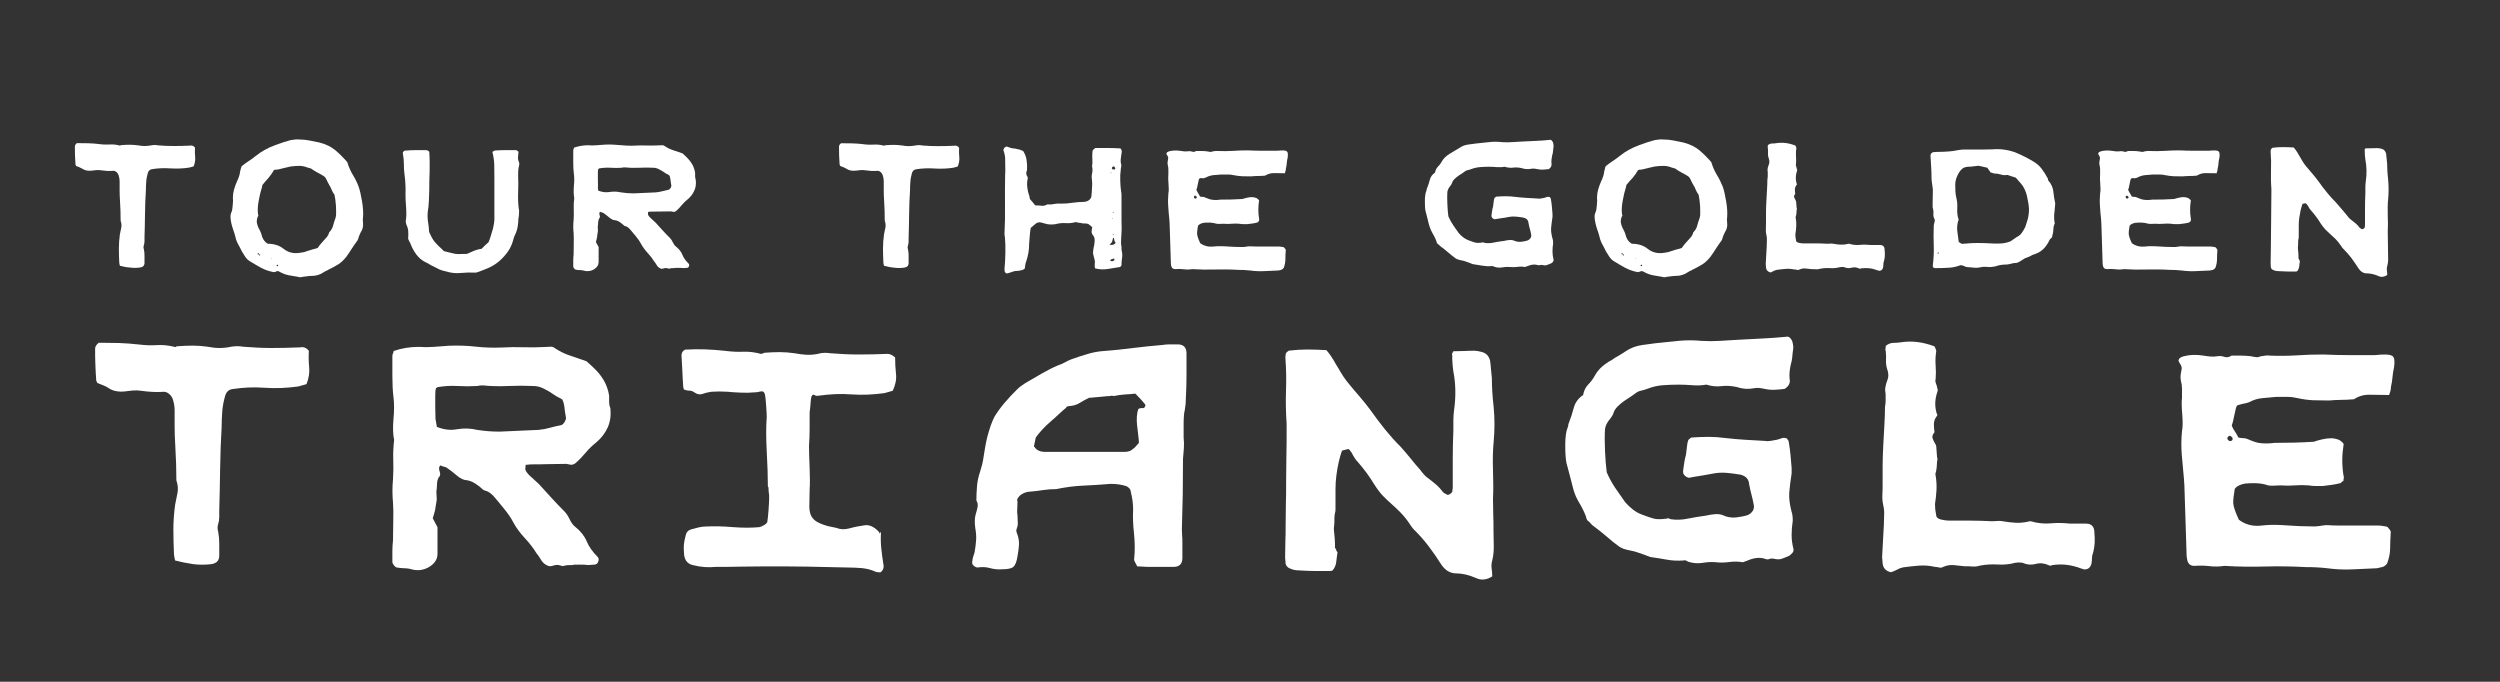
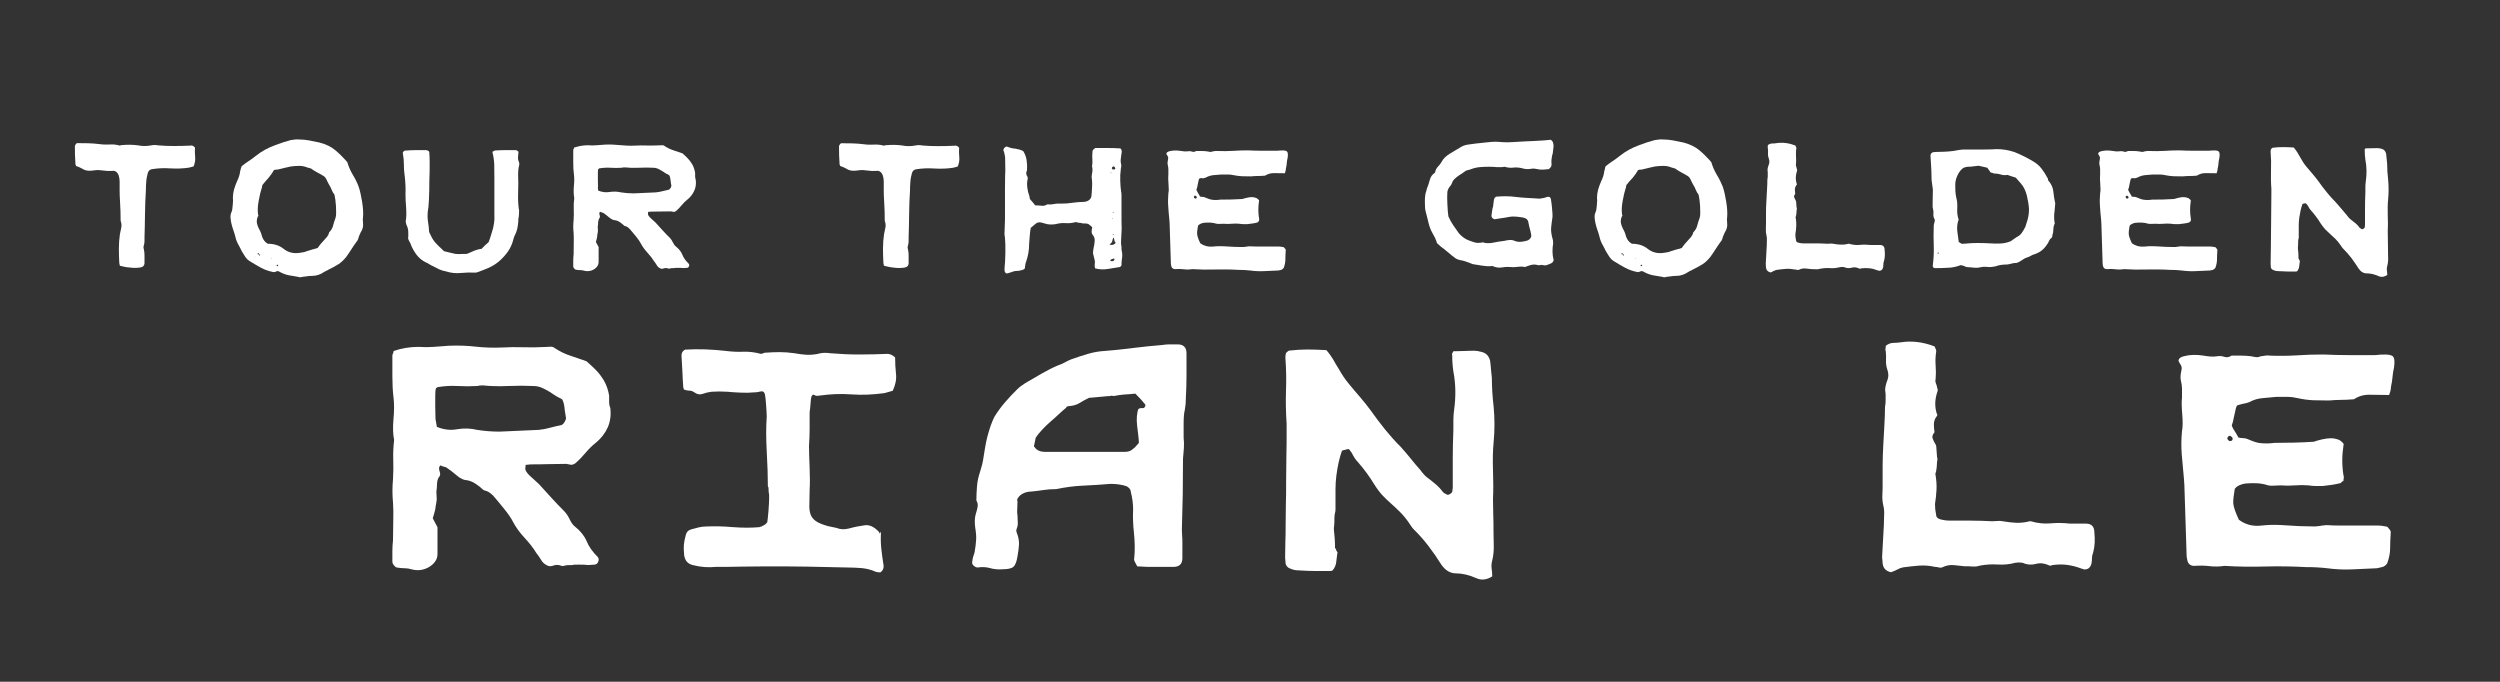
<svg xmlns="http://www.w3.org/2000/svg" version="1.1" id="Layer_1" x="0px" y="0px" viewBox="0 0 200 54.54" style="enable-background:new 0 0 200 54.54;" xml:space="preserve">
  <rect x="0" y="0" width="200" height="54.54" fill="#333333" stroke="none" />
  <style type="text/css"> .st0{fill:#FFFFFF;} </style>
  <g>
    <path class="st0" d="M9.59,21.26c-0.04-0.14-0.05-0.23-0.05-0.27c-0.02-0.37-0.03-0.75-0.03-1.12s0.03-0.75,0.08-1.12 c0.04-0.18,0.07-0.36,0.11-0.53s0.02-0.37-0.05-0.56c0-0.21,0-0.46-0.01-0.74c-0.01-0.28-0.02-0.56-0.04-0.84 c-0.02-0.28-0.03-0.57-0.03-0.84c0-0.28,0-0.52,0-0.74c0-0.16-0.03-0.32-0.08-0.48c-0.04-0.11-0.1-0.2-0.19-0.27 c-0.09-0.07-0.19-0.1-0.29-0.08c-0.29,0.02-0.61,0-0.96-0.05c-0.11-0.02-0.22-0.02-0.35-0.01c-0.12,0.01-0.24,0.02-0.35,0.04 c-0.32,0.04-0.58-0.02-0.78-0.16c-0.09-0.05-0.17-0.09-0.24-0.12c-0.07-0.03-0.15-0.06-0.24-0.09l-0.05-0.11 C6.02,12.91,6.01,12.67,6,12.44c-0.01-0.23-0.01-0.47-0.01-0.72c0-0.09,0.05-0.18,0.16-0.27c0.3,0,0.61,0,0.91,0.01 c0.3,0.01,0.61,0.03,0.91,0.07c0.27,0.04,0.53,0.04,0.8,0.03c0.27-0.02,0.53,0.01,0.8,0.08c0.02,0.02,0.04,0.02,0.05,0 c0.02-0.02,0.04-0.03,0.08-0.03c0.23-0.02,0.46-0.03,0.68-0.03c0.22,0,0.45,0.02,0.68,0.05c0.18,0.04,0.35,0.05,0.52,0.05 s0.34-0.02,0.52-0.05c0.18-0.04,0.37-0.04,0.56,0c0.43,0.04,0.85,0.05,1.27,0.05c0.42,0,0.84-0.01,1.27-0.03 c0.16-0.04,0.29,0.02,0.4,0.16c-0.02,0.23-0.01,0.47,0.01,0.72c0.03,0.25-0.01,0.51-0.12,0.78c-0.05,0.02-0.11,0.04-0.17,0.05 c-0.06,0.02-0.13,0.04-0.2,0.05c-0.25,0.04-0.5,0.06-0.76,0.07c-0.26,0.01-0.51,0-0.76-0.01c-0.25-0.02-0.49-0.02-0.72-0.01 c-0.23,0.01-0.46,0.03-0.7,0.07c-0.18,0.02-0.29,0.12-0.35,0.29c-0.07,0.25-0.12,0.49-0.13,0.72c-0.02,0.23-0.03,0.47-0.03,0.72 c-0.04,0.54-0.06,1.15-0.07,1.86c-0.01,0.7-0.02,1.32-0.04,1.86c0,0.11,0,0.21,0,0.32s-0.02,0.21-0.05,0.32 c-0.04,0.11-0.04,0.21,0,0.32c0.04,0.18,0.05,0.36,0.05,0.53s0,0.37,0,0.56c0,0.21-0.12,0.34-0.35,0.37 c-0.29,0.04-0.56,0.04-0.83,0C10.13,21.39,9.86,21.33,9.59,21.26z" />
    <path class="st0" d="M19.34,13.29c0.18-0.14,0.36-0.28,0.55-0.4c0.19-0.12,0.37-0.26,0.55-0.4c0.25-0.2,0.5-0.37,0.76-0.51 c0.26-0.14,0.53-0.27,0.82-0.37c0.41-0.16,0.82-0.29,1.23-0.4c0.25-0.05,0.49-0.07,0.72-0.05c0.27,0,0.53,0.03,0.79,0.08 c0.26,0.05,0.52,0.11,0.79,0.16c0.54,0.14,0.96,0.35,1.28,0.62c0.32,0.27,0.64,0.59,0.96,0.96c0,0.02,0,0.03,0.01,0.04 c0.01,0.01,0.01,0.02,0.01,0.04c0.11,0.34,0.25,0.65,0.43,0.95c0.18,0.29,0.33,0.6,0.45,0.92c0.11,0.32,0.2,0.73,0.28,1.22 c0.08,0.49,0.1,0.91,0.07,1.27c-0.02,0.07-0.02,0.14-0.01,0.2c0.01,0.06,0.01,0.13,0.01,0.2c0.04,0.29-0.03,0.54-0.19,0.78 c-0.04,0.09-0.07,0.17-0.11,0.25c-0.04,0.08-0.06,0.17-0.08,0.25c-0.02,0.05-0.04,0.1-0.07,0.15c-0.03,0.04-0.06,0.08-0.09,0.12 c-0.14,0.2-0.28,0.39-0.4,0.59c-0.12,0.2-0.26,0.39-0.4,0.59c-0.2,0.25-0.41,0.45-0.63,0.59c-0.22,0.14-0.49,0.29-0.79,0.43 c-0.05,0.04-0.11,0.07-0.17,0.09c-0.06,0.03-0.12,0.06-0.17,0.09c-0.3,0.21-0.62,0.32-0.96,0.32c-0.14,0-0.28,0.01-0.4,0.03 c-0.12,0.02-0.26,0.04-0.4,0.05c-0.11,0.04-0.21,0.04-0.32,0c-0.25-0.04-0.5-0.08-0.76-0.13c-0.26-0.05-0.51-0.15-0.76-0.29 c-0.09-0.05-0.17-0.06-0.25-0.01s-0.17,0.06-0.25,0.04c-0.36-0.07-0.68-0.19-0.98-0.35c-0.29-0.16-0.59-0.34-0.9-0.53 c-0.14-0.09-0.25-0.2-0.33-0.32c-0.08-0.12-0.17-0.26-0.25-0.4c-0.05-0.09-0.1-0.17-0.13-0.25c-0.04-0.08-0.08-0.17-0.13-0.25 c-0.14-0.23-0.24-0.47-0.29-0.72c-0.05-0.2-0.11-0.38-0.17-0.55s-0.11-0.34-0.15-0.52c-0.04-0.16-0.06-0.32-0.07-0.48 c-0.01-0.16,0.02-0.31,0.09-0.45c0.04-0.09,0.07-0.27,0.09-0.55c0.03-0.28,0.03-0.46,0.01-0.55c0-0.23,0.03-0.45,0.09-0.67 c0.06-0.21,0.14-0.43,0.23-0.64c0.07-0.14,0.13-0.28,0.17-0.41c0.04-0.13,0.08-0.27,0.09-0.41c0.02-0.07,0.04-0.13,0.05-0.19 C19.28,13.43,19.31,13.36,19.34,13.29z M21,14.79c-0.02,0.04-0.03,0.08-0.03,0.12c0,0.04-0.01,0.08-0.03,0.12 c-0.09,0.27-0.17,0.62-0.25,1.06c-0.08,0.44-0.09,0.81-0.04,1.11c0.04,0.04,0.03,0.08-0.03,0.13c-0.07,0.18-0.09,0.34-0.07,0.5 c0.03,0.15,0.08,0.3,0.15,0.44c0.12,0.2,0.21,0.42,0.27,0.67c0.09,0.25,0.24,0.44,0.45,0.56c0.5,0,0.92,0.13,1.26,0.4 c0.37,0.3,0.82,0.41,1.34,0.32c0.09-0.02,0.17-0.03,0.24-0.04c0.07-0.01,0.15-0.03,0.24-0.07c0.14-0.05,0.3-0.1,0.48-0.15 s0.32-0.08,0.43-0.12c0.09-0.12,0.17-0.24,0.25-0.33c0.08-0.1,0.16-0.19,0.25-0.28c0.09-0.09,0.17-0.18,0.25-0.28 c0.08-0.1,0.14-0.22,0.17-0.36c0.16-0.16,0.27-0.34,0.32-0.55c0.05-0.21,0.12-0.41,0.19-0.6c0.04-0.11,0.05-0.24,0.05-0.41 s0-0.34-0.01-0.52c-0.01-0.18-0.03-0.35-0.05-0.52c-0.03-0.17-0.05-0.31-0.07-0.41c-0.11-0.14-0.18-0.28-0.23-0.4 c-0.04-0.12-0.11-0.26-0.2-0.4c-0.05-0.09-0.12-0.21-0.19-0.37c-0.07-0.16-0.15-0.27-0.24-0.32c-0.14-0.09-0.31-0.19-0.51-0.29 c-0.2-0.11-0.37-0.21-0.51-0.32c-0.05-0.02-0.15-0.04-0.29-0.08c-0.21-0.09-0.43-0.13-0.66-0.13c-0.22,0-0.45,0.02-0.68,0.05 c-0.16,0.04-0.32,0.07-0.48,0.11c-0.16,0.04-0.31,0.07-0.45,0.11c-0.07,0.02-0.14,0.03-0.2,0.03c-0.06,0-0.13,0.01-0.2,0.03 c-0.11,0.2-0.25,0.4-0.43,0.62C21.33,14.39,21.16,14.59,21,14.79z M20.71,20.35c0,0.11,0.04,0.12,0.11,0.05 c0-0.05-0.04-0.06-0.13-0.03c0.02-0.05,0.02-0.09,0-0.12c-0.02-0.03-0.04-0.01-0.08,0.04c-0.02,0.02-0.01,0.04,0.01,0.05 C20.64,20.37,20.67,20.37,20.71,20.35z M21.72,20.7l0.05-0.05h-0.05V20.7z M22.12,21.21c0,0.04,0.01,0.05,0.03,0.05 c0,0.02,0.01,0.03,0.03,0.03h0.03c0.04-0.04,0.05-0.06,0.05-0.08s-0.02-0.03-0.05-0.03c-0.02,0-0.03,0-0.04,0.01 C22.16,21.2,22.14,21.21,22.12,21.21z" />
    <path class="st0" d="M32.65,19.1c0.02-0.2,0.02-0.39,0.01-0.58c-0.01-0.19-0.06-0.37-0.15-0.55c-0.04-0.11-0.05-0.21-0.05-0.29 c0.05-0.27,0.06-0.62,0.03-1.07c-0.04-0.45-0.05-0.8-0.05-1.07c0.02-0.53-0.01-1.07-0.08-1.6c-0.04-0.27-0.05-0.54-0.05-0.82 s-0.03-0.56-0.08-0.84c-0.02-0.05,0-0.1,0.04-0.15c0.04-0.04,0.09-0.08,0.15-0.09h0.13c0.25-0.02,0.5-0.03,0.75-0.03s0.51,0,0.75,0 c0.12,0,0.22,0.04,0.29,0.13c0.04,0.52,0.04,1.03,0.03,1.55c-0.02,0.52-0.03,1.03-0.03,1.55c0,0.2-0.01,0.47-0.03,0.83 c-0.02,0.36-0.04,0.62-0.08,0.8c-0.04,0.3-0.03,0.59,0.01,0.86s0.08,0.54,0.09,0.83c0.07,0.14,0.14,0.29,0.21,0.43 c0.07,0.14,0.16,0.28,0.27,0.4c0.11,0.12,0.22,0.24,0.34,0.35c0.12,0.11,0.24,0.22,0.36,0.35c0.14,0.04,0.29,0.07,0.44,0.11 c0.15,0.04,0.31,0.07,0.47,0.11c0.16,0.02,0.32,0.02,0.48,0.01c0.16-0.01,0.31-0.01,0.46-0.01c0.2-0.09,0.4-0.18,0.62-0.27 c0.2-0.07,0.38-0.12,0.54-0.13c0.09-0.09,0.18-0.18,0.27-0.27c0.09-0.09,0.19-0.18,0.3-0.27c0.04-0.11,0.08-0.22,0.12-0.33 c0.04-0.12,0.08-0.24,0.12-0.39c0.09-0.25,0.15-0.51,0.19-0.78c0.04-0.27,0.04-0.53,0.03-0.78v-2.86c0-0.36,0-0.7-0.01-1.04 c-0.01-0.34-0.06-0.69-0.15-1.04c0.11-0.07,0.18-0.11,0.21-0.11c0.28-0.02,0.56-0.03,0.83-0.03s0.55,0,0.83,0 c0.04,0,0.07,0.01,0.11,0.04s0.07,0.06,0.11,0.09c-0.02,0.14-0.03,0.29-0.04,0.43c-0.01,0.14,0.02,0.29,0.09,0.43 c0.02,0.09,0.02,0.17,0,0.24c-0.04,0.14-0.06,0.28-0.07,0.4c-0.01,0.12-0.01,0.25-0.01,0.37c0.02,0.39,0.02,0.87,0,1.43 c-0.02,0.56,0.01,1.04,0.08,1.43c0,0.07,0,0.14-0.01,0.2c-0.01,0.06-0.01,0.13-0.01,0.2c-0.02,0.09-0.03,0.17-0.04,0.24 c-0.01,0.07-0.01,0.15-0.01,0.24c-0.02,0.2-0.04,0.38-0.08,0.55c-0.04,0.17-0.1,0.34-0.19,0.52c-0.04,0.05-0.07,0.15-0.11,0.29 c-0.09,0.37-0.23,0.7-0.43,0.99c-0.2,0.29-0.44,0.55-0.72,0.8c-0.25,0.21-0.52,0.38-0.8,0.51c-0.28,0.12-0.58,0.24-0.88,0.35 c-0.11,0.04-0.18,0.05-0.21,0.05c-0.41-0.02-0.81-0.01-1.2,0.03c-0.39,0.04-0.78-0.01-1.17-0.13c-0.2-0.04-0.38-0.09-0.55-0.17 c-0.17-0.08-0.33-0.16-0.49-0.25c-0.09-0.04-0.18-0.08-0.28-0.15s-0.19-0.11-0.28-0.15c-0.3-0.14-0.56-0.36-0.77-0.64 c-0.21-0.29-0.37-0.59-0.48-0.91C32.76,19.35,32.7,19.24,32.65,19.1z" />
    <path class="st0" d="M47.67,19.36c0.04,0.07,0.07,0.14,0.11,0.2c0.04,0.06,0.07,0.13,0.11,0.2v1.2c0,0.23-0.12,0.43-0.37,0.59 c-0.25,0.14-0.51,0.18-0.78,0.11c-0.11-0.04-0.21-0.05-0.32-0.05s-0.21-0.01-0.32-0.03c-0.05,0-0.11-0.03-0.16-0.09 c-0.05-0.06-0.08-0.12-0.08-0.17c0-0.16,0-0.32,0-0.48c0-0.16,0.01-0.32,0.03-0.48c0-0.25,0-0.53,0.01-0.86 c0.01-0.32,0-0.61-0.01-0.86c-0.04-0.34-0.04-0.69,0-1.04c0.02-0.3,0.02-0.6,0.01-0.88c-0.01-0.29,0-0.58,0.04-0.88 c-0.05-0.27-0.06-0.58-0.03-0.95c0.04-0.37,0.04-0.69,0-0.98c-0.04-0.27-0.05-0.58-0.05-0.94c0-0.36,0-0.67,0-0.94 c0-0.04,0.01-0.07,0.03-0.11c0.02-0.04,0.03-0.07,0.03-0.11c0.36-0.12,0.73-0.19,1.12-0.19c0.23,0.02,0.46,0.02,0.68,0 c0.22-0.02,0.45-0.04,0.68-0.05c0.41-0.02,0.81,0,1.2,0.04s0.79,0.06,1.2,0.04c0.3-0.02,0.62-0.02,0.94-0.01 c0.32,0.01,0.64,0,0.96-0.01c0.09,0,0.17,0,0.25-0.01c0.08-0.01,0.16,0.01,0.23,0.07c0.21,0.14,0.44,0.25,0.68,0.33 s0.49,0.17,0.74,0.25c0.14,0.12,0.28,0.25,0.41,0.39c0.13,0.13,0.25,0.29,0.36,0.47c0.12,0.21,0.2,0.45,0.24,0.7 c0,0.09,0,0.18,0,0.28c0,0.1,0.02,0.19,0.05,0.28c0.04,0.32,0,0.61-0.12,0.87c-0.12,0.26-0.29,0.49-0.52,0.68 c-0.18,0.14-0.34,0.3-0.48,0.47s-0.29,0.33-0.45,0.47c-0.07,0.05-0.14,0.08-0.2,0.07c-0.06-0.01-0.13-0.02-0.2-0.04 c-0.21,0-0.48,0-0.8,0.01c-0.32,0.01-0.59,0.01-0.8,0.01c-0.04,0-0.08,0-0.12,0.01c-0.04,0.01-0.08,0.01-0.12,0.01 c0,0.05,0,0.1-0.01,0.13c-0.01,0.04,0,0.07,0.01,0.11c0.04,0.09,0.13,0.2,0.28,0.33c0.15,0.13,0.25,0.23,0.31,0.28 c0.2,0.21,0.39,0.42,0.57,0.63c0.19,0.21,0.38,0.41,0.58,0.6c0.09,0.09,0.17,0.21,0.24,0.36c0.07,0.15,0.15,0.26,0.24,0.33 c0.25,0.2,0.42,0.41,0.52,0.66s0.26,0.48,0.5,0.71c0.05,0.05,0.06,0.12,0.03,0.21s-0.1,0.13-0.19,0.13 c-0.18,0.02-0.29,0.02-0.35,0.01c-0.05-0.01-0.17-0.01-0.35-0.01s-0.26,0-0.25,0.01c0.01,0.01-0.08,0.01-0.25,0.01 c-0.11,0.02-0.17,0.03-0.19,0.04c-0.02,0.01-0.08,0-0.19-0.04c-0.09-0.02-0.18-0.01-0.28,0.03c-0.1,0.04-0.19,0.03-0.28-0.03 c-0.11-0.05-0.19-0.13-0.25-0.24s-0.13-0.2-0.2-0.29c-0.14-0.23-0.32-0.46-0.54-0.7c-0.21-0.23-0.38-0.46-0.51-0.7 c-0.09-0.18-0.23-0.39-0.43-0.63c-0.2-0.24-0.36-0.43-0.48-0.57c-0.05-0.05-0.11-0.1-0.17-0.15c-0.06-0.04-0.14-0.08-0.23-0.09 l-0.05-0.03c-0.09-0.09-0.2-0.18-0.33-0.27c-0.13-0.09-0.26-0.14-0.39-0.16c-0.14,0-0.3-0.08-0.48-0.23 c-0.18-0.15-0.31-0.25-0.4-0.31c-0.04-0.04-0.08-0.06-0.13-0.07c-0.05-0.01-0.12-0.03-0.19-0.07c-0.07,0.05-0.08,0.14-0.04,0.27 c0.04,0.12,0.03,0.21-0.04,0.27c-0.05,0.11-0.08,0.21-0.08,0.32s-0.01,0.21-0.03,0.32c0,0.09,0,0.17,0.01,0.24 c0.01,0.07,0,0.15-0.01,0.24c-0.02,0.07-0.04,0.19-0.05,0.35C47.73,19.15,47.7,19.27,47.67,19.36z M47.86,15.25 c0.3,0.12,0.61,0.16,0.91,0.11c0.3-0.05,0.61-0.04,0.91,0.03c0.32,0.05,0.66,0.08,1.02,0.08l1.77-0.08 c0.18-0.02,0.35-0.05,0.51-0.09s0.33-0.08,0.51-0.12c0.05-0.02,0.1-0.06,0.15-0.13c0.04-0.07,0.07-0.13,0.07-0.19 c0-0.02-0.01-0.08-0.03-0.17c-0.02-0.1-0.03-0.2-0.04-0.29c-0.01-0.1-0.03-0.19-0.05-0.27c-0.03-0.08-0.05-0.12-0.07-0.12 c-0.18-0.09-0.32-0.17-0.41-0.24c-0.1-0.07-0.24-0.15-0.41-0.24c-0.07-0.04-0.14-0.06-0.21-0.08c-0.07-0.02-0.15-0.03-0.24-0.03 c-0.34-0.02-0.71-0.02-1.12,0s-0.79,0.01-1.15-0.03c-0.11,0-0.19,0.01-0.24,0.03c-0.3,0.02-0.6,0.02-0.9,0 c-0.29-0.02-0.59,0-0.9,0.05c-0.02,0.02-0.03,0.03-0.04,0.03c-0.01,0-0.02,0.01-0.04,0.03c-0.02,0.05-0.03,0.16-0.03,0.32 s0,0.33,0,0.52c0,0.19,0,0.37,0.01,0.53C47.82,15.05,47.84,15.17,47.86,15.25z" />
    <path class="st0" d="M70.72,21.26c-0.04-0.14-0.05-0.23-0.05-0.27c-0.02-0.37-0.03-0.75-0.03-1.12s0.03-0.75,0.08-1.12 c0.04-0.18,0.07-0.36,0.11-0.53s0.02-0.37-0.05-0.56c0-0.21,0-0.46-0.01-0.74c-0.01-0.28-0.02-0.56-0.04-0.84 c-0.02-0.28-0.03-0.57-0.03-0.84c0-0.28,0-0.52,0-0.74c0-0.16-0.03-0.32-0.08-0.48c-0.04-0.11-0.1-0.2-0.19-0.27 c-0.09-0.07-0.19-0.1-0.29-0.08c-0.29,0.02-0.61,0-0.96-0.05c-0.11-0.02-0.22-0.02-0.35-0.01c-0.12,0.01-0.24,0.02-0.35,0.04 c-0.32,0.04-0.58-0.02-0.78-0.16c-0.09-0.05-0.17-0.09-0.24-0.12c-0.07-0.03-0.15-0.06-0.24-0.09l-0.05-0.11 c-0.02-0.25-0.03-0.49-0.04-0.72c-0.01-0.23-0.01-0.47-0.01-0.72c0-0.09,0.05-0.18,0.16-0.27c0.3,0,0.61,0,0.91,0.01 c0.3,0.01,0.61,0.03,0.91,0.07c0.27,0.04,0.53,0.04,0.8,0.03c0.27-0.02,0.53,0.01,0.8,0.08c0.02,0.02,0.04,0.02,0.05,0 c0.02-0.02,0.04-0.03,0.08-0.03c0.23-0.02,0.46-0.03,0.68-0.03c0.22,0,0.45,0.02,0.68,0.05c0.18,0.04,0.35,0.05,0.52,0.05 s0.34-0.02,0.52-0.05c0.18-0.04,0.37-0.04,0.56,0c0.43,0.04,0.85,0.05,1.27,0.05c0.42,0,0.84-0.01,1.27-0.03 c0.16-0.04,0.29,0.02,0.4,0.16c-0.02,0.23-0.01,0.47,0.01,0.72c0.03,0.25-0.01,0.51-0.12,0.78c-0.05,0.02-0.11,0.04-0.17,0.05 c-0.06,0.02-0.13,0.04-0.2,0.05c-0.25,0.04-0.5,0.06-0.76,0.07c-0.26,0.01-0.51,0-0.76-0.01c-0.25-0.02-0.49-0.02-0.72-0.01 c-0.23,0.01-0.46,0.03-0.7,0.07c-0.18,0.02-0.29,0.12-0.35,0.29c-0.07,0.25-0.12,0.49-0.13,0.72c-0.02,0.23-0.03,0.47-0.03,0.72 c-0.04,0.54-0.06,1.15-0.07,1.86c-0.01,0.7-0.02,1.32-0.04,1.86c0,0.11,0,0.21,0,0.32s-0.02,0.21-0.05,0.32 c-0.04,0.11-0.04,0.21,0,0.32c0.04,0.18,0.05,0.36,0.05,0.53s0,0.37,0,0.56c0,0.21-0.12,0.34-0.35,0.37 c-0.29,0.04-0.56,0.04-0.83,0C71.26,21.39,70.99,21.33,70.72,21.26z" />
    <path class="st0" d="M81.86,12.09c0.14,0.23,0.24,0.48,0.27,0.74c0.04,0.26,0.05,0.52,0.03,0.79c-0.09,0.18-0.08,0.35,0.03,0.51 c0.02,0.02,0.03,0.07,0.03,0.16c-0.05,0.2-0.07,0.42-0.04,0.68c0.03,0.26,0.08,0.48,0.15,0.66c0.02,0.04,0.03,0.08,0.03,0.12 s0.01,0.1,0.03,0.17c0.14,0.16,0.29,0.33,0.43,0.51c0.18,0,0.35,0.01,0.51,0.03c0.16,0.02,0.31-0.02,0.45-0.11 c0.2,0.02,0.38,0.01,0.56-0.03c0.18-0.04,0.37-0.04,0.56-0.03c0.3,0,0.61-0.02,0.91-0.07c0.3-0.04,0.61-0.07,0.91-0.07 c0.05,0,0.13-0.02,0.24-0.05c0.09-0.04,0.16-0.08,0.23-0.15c0.06-0.06,0.1-0.14,0.12-0.23c0.02-0.18,0.04-0.4,0.05-0.67 c0.02-0.27,0.02-0.48,0-0.64c-0.04-0.2-0.03-0.38,0.01-0.56c0.04-0.18,0.04-0.37-0.01-0.56c0.04-0.18,0.04-0.35,0.03-0.52 s-0.02-0.33,0-0.5c0-0.12,0.01-0.2,0.03-0.24c0.02-0.04,0.04-0.06,0.07-0.08c0.03-0.02,0.06-0.04,0.09-0.08 c0.02-0.02,0.04-0.03,0.08-0.03c0.32,0,0.64,0,0.96,0c0.32,0,0.64,0.01,0.96,0.03c0.02,0,0.03,0,0.04,0.01 c0.01,0.01,0.02,0.01,0.04,0.01c0.05,0.07,0.08,0.14,0.08,0.21s-0.01,0.15-0.03,0.24c-0.02,0.14-0.04,0.28-0.05,0.4 c-0.02,0.12-0.01,0.26,0.03,0.4c0.02,0.07,0.02,0.15,0,0.23c-0.02,0.08-0.03,0.16-0.03,0.23c-0.04,0.25-0.05,0.53-0.04,0.86 c0.01,0.32,0.03,0.61,0.07,0.86c0.02,0.07,0.03,0.18,0.03,0.32v2.01c0,0.14,0,0.29,0.01,0.45c0.01,0.16,0,0.32-0.01,0.48 c0,0.14-0.01,0.33-0.03,0.58c-0.02,0.24-0.01,0.43,0.03,0.57c0,0.05,0,0.12,0,0.19s0.01,0.13,0.03,0.19 c0.04,0.2,0.04,0.38,0.01,0.56c-0.03,0.18-0.04,0.37-0.04,0.56c-0.02,0.02-0.03,0.04-0.04,0.05c-0.01,0.02-0.03,0.04-0.07,0.08 c-0.34,0.05-0.67,0.11-1,0.16c-0.33,0.05-0.66,0.04-1-0.05c-0.04-0.12-0.04-0.24-0.03-0.35c0.02-0.11,0.02-0.2,0-0.29 c-0.02-0.09-0.04-0.18-0.07-0.28c-0.03-0.1-0.05-0.19-0.07-0.28c0-0.12,0.02-0.28,0.05-0.45c0.04-0.12,0.06-0.29,0.08-0.5 c0.02-0.2-0.02-0.36-0.11-0.47c-0.09-0.11-0.13-0.21-0.13-0.32s0.02-0.22,0.05-0.35c-0.09-0.09-0.18-0.16-0.27-0.23 c-0.09-0.06-0.21-0.08-0.35-0.07c-0.09,0-0.17-0.01-0.24-0.03c-0.07-0.02-0.15-0.03-0.24-0.03c-0.11-0.04-0.19-0.05-0.24-0.05 c-0.25,0.07-0.51,0.1-0.79,0.08s-0.54,0.01-0.79,0.08c-0.32,0.05-0.62,0.04-0.88-0.05c-0.05-0.02-0.15-0.04-0.29-0.08 c-0.18-0.04-0.33,0-0.45,0.11c-0.07,0.05-0.13,0.11-0.19,0.16c-0.05,0.05-0.12,0.11-0.19,0.16c-0.04,0.18-0.06,0.39-0.08,0.64 c-0.02,0.25-0.04,0.46-0.05,0.64c0,0.5-0.08,0.97-0.24,1.42c-0.04,0.09-0.06,0.18-0.07,0.28c-0.01,0.1-0.02,0.19-0.04,0.28 c-0.05,0.04-0.1,0.07-0.15,0.09c-0.05,0.03-0.1,0.04-0.15,0.04c-0.09,0.04-0.19,0.05-0.3,0.05s-0.22,0.02-0.33,0.05 c-0.09,0.04-0.18,0.07-0.26,0.09c-0.08,0.03-0.17,0.05-0.26,0.07c-0.09-0.05-0.14-0.1-0.14-0.13c-0.02-0.04-0.03-0.12-0.03-0.24 c0.04-0.37,0.06-0.8,0.07-1.27c0.01-0.47,0-0.9-0.04-1.3c-0.02-0.05-0.03-0.13-0.03-0.24c0.04-0.75,0.05-1.53,0.04-2.34 c-0.01-0.81,0-1.59,0.01-2.34c0.02-0.25,0.02-0.49,0.01-0.72c-0.01-0.23-0.01-0.47-0.01-0.72c-0.02-0.09-0.04-0.18-0.05-0.27 c-0.02-0.09-0.04-0.18-0.08-0.27c-0.02-0.07,0.01-0.15,0.09-0.23c0.08-0.08,0.16-0.1,0.23-0.07c0.2,0.09,0.41,0.14,0.62,0.15 C81.45,11.93,81.66,11.98,81.86,12.09z M88.74,19.58c0.05,0,0.11,0,0.16,0.01c0.05,0.01,0.1,0,0.13-0.01 c0.05,0,0.12-0.04,0.19-0.11c0.04-0.04,0.03-0.08-0.03-0.13c-0.02-0.02-0.04-0.08-0.05-0.17c-0.02-0.1-0.04-0.15-0.05-0.15 c-0.04,0-0.06,0.05-0.08,0.15c-0.02,0.1-0.04,0.17-0.05,0.2c-0.05,0.04-0.12,0.11-0.19,0.21l-0.05,0.05v0.03 c0-0.02,0-0.03,0.01-0.04C88.73,19.61,88.74,19.6,88.74,19.58z M89.16,20.73l-0.05-0.05c-0.04,0.02-0.08,0.03-0.13,0.04 c-0.05,0.01-0.1,0.03-0.13,0.07l-0.03,0.03v0.03c0.07,0.04,0.12,0.05,0.13,0.05C89.09,20.89,89.16,20.83,89.16,20.73z M88.92,13.83 l-0.05-0.03c-0.02,0-0.03,0.02-0.03,0.05h0.05L88.92,13.83z M88.95,17.49L89,17.52l0.03-0.05L88.95,17.49z M89.08,13.56 c0.12,0,0.17-0.04,0.13-0.13c-0.04-0.07-0.06-0.11-0.08-0.11c-0.05-0.02-0.1,0-0.15,0.05c-0.04,0.05-0.05,0.1-0.01,0.13 C88.98,13.54,89.01,13.56,89.08,13.56z M89.11,17.01l-0.05-0.03c-0.04,0-0.05,0.01-0.05,0.03c0.02,0.02,0.04,0.03,0.05,0.03 C89.08,17.02,89.09,17.01,89.11,17.01z M89.06,18.75c-0.02,0-0.04,0.01-0.05,0.03l0.03,0.03l0.11-0.05H89.06z" />
    <path class="st0" d="M95.95,14.28c-0.04,0.05-0.08,0.2-0.12,0.43c-0.04,0.23-0.08,0.39-0.12,0.48c0.04,0.09,0.08,0.17,0.13,0.25 c0.05,0.08,0.11,0.17,0.16,0.28c0.07,0.02,0.14,0.03,0.2,0.03s0.12,0.01,0.17,0.03c0.09,0.04,0.18,0.07,0.27,0.11 c0.09,0.04,0.18,0.06,0.27,0.08c0.23,0.04,0.47,0.04,0.72,0c0.3,0,0.6,0,0.88-0.01c0.28-0.01,0.58-0.02,0.88-0.04 c0.05-0.02,0.11-0.04,0.17-0.05c0.06-0.02,0.13-0.04,0.2-0.05c0.14-0.04,0.28-0.05,0.4-0.05c0.12,0,0.25,0.03,0.37,0.08 c0.05,0.04,0.1,0.08,0.15,0.12s0.06,0.08,0.04,0.12c-0.07,0.46-0.07,0.92,0,1.36c0.02,0.04,0.02,0.08,0.01,0.12 c-0.01,0.04-0.01,0.08-0.01,0.12c-0.04,0.02-0.08,0.05-0.13,0.11c-0.14,0.04-0.28,0.06-0.4,0.08c-0.12,0.02-0.26,0.04-0.4,0.05 c-0.11,0-0.21,0-0.32,0s-0.21-0.01-0.32-0.03c-0.2-0.02-0.4-0.02-0.62,0c-0.21,0.02-0.43,0.02-0.64,0c-0.09,0-0.18,0-0.28,0.01 c-0.1,0.01-0.19,0-0.28-0.01c-0.16-0.05-0.33-0.08-0.49-0.09c-0.17-0.01-0.34,0-0.52,0.01c-0.23,0.04-0.39,0.12-0.48,0.24 c-0.05,0.29-0.08,0.5-0.07,0.66c0.01,0.15,0.09,0.4,0.25,0.74c0.29,0.21,0.62,0.3,0.99,0.27c0.3-0.04,0.59-0.04,0.87-0.03 c0.28,0.02,0.57,0.04,0.87,0.05c0.18,0,0.35,0,0.52,0.01c0.17,0.01,0.34,0,0.52-0.04c0.11-0.02,0.21-0.02,0.32-0.01 c0.11,0.01,0.21,0.01,0.32,0.01h1.85c0.09,0,0.22,0.02,0.4,0.05c0.04,0.02,0.06,0.04,0.08,0.07c0.02,0.03,0.04,0.06,0.08,0.09 c0,0.02,0,0.03,0.01,0.04c0.01,0.01,0.01,0.02,0.01,0.04c-0.02,0.29-0.03,0.53-0.03,0.74c0,0.21-0.04,0.43-0.13,0.68 c-0.07,0.09-0.14,0.14-0.21,0.16c-0.07,0.02-0.15,0.04-0.24,0.05c-0.37,0.02-0.75,0.04-1.12,0.05c-0.37,0.02-0.75,0-1.12-0.05 c-0.16-0.02-0.32-0.03-0.47-0.04s-0.31-0.01-0.47-0.01c-0.62-0.04-1.24-0.04-1.85-0.03c-0.61,0.02-1.22,0.01-1.85-0.03 c-0.23,0.04-0.46,0.04-0.68,0.01s-0.45-0.03-0.68-0.01c-0.18,0-0.29-0.1-0.32-0.29c0-0.04,0-0.06-0.01-0.08 c-0.01-0.02-0.01-0.04-0.01-0.08c-0.02-0.55-0.04-1.09-0.05-1.6s-0.04-1.04-0.05-1.58c0-0.05,0-0.11-0.01-0.16 c-0.01-0.05-0.01-0.11-0.01-0.16c-0.04-0.36-0.07-0.71-0.09-1.06c-0.03-0.35-0.02-0.7,0.01-1.06c0.04-0.16,0.04-0.41,0.01-0.75 c-0.03-0.34-0.03-0.59-0.01-0.75c0-0.14,0-0.28,0-0.4c0-0.12-0.02-0.25-0.05-0.37c-0.02-0.09-0.02-0.17-0.01-0.24 c0.01-0.07,0.02-0.15,0.04-0.24c0.02-0.07,0.01-0.14-0.03-0.21c-0.07-0.11-0.11-0.18-0.11-0.21c0.02-0.09,0.1-0.15,0.24-0.19 c0.27-0.07,0.56-0.08,0.88-0.03c0.11,0.02,0.21,0.03,0.31,0.04c0.1,0.01,0.2,0,0.31-0.01c0.11-0.02,0.21-0.01,0.32,0.03 s0.21,0.02,0.32-0.05c0.14,0,0.29,0,0.44,0c0.15,0,0.3,0.01,0.44,0.03c0.09,0.02,0.16,0.03,0.23,0.04c0.06,0.01,0.14,0,0.23-0.04 c0.18-0.04,0.31-0.04,0.4-0.03c0.41,0.02,0.81,0.01,1.2-0.01c0.39-0.03,0.79-0.04,1.2-0.04c0.39,0.02,0.78,0.03,1.16,0.03 c0.38,0,0.76,0,1.14,0c0.05,0,0.11,0,0.16-0.01c0.05-0.01,0.11-0.01,0.16-0.01c0.27-0.02,0.44,0.01,0.51,0.08 c0.07,0.07,0.09,0.24,0.05,0.51c-0.04,0.14-0.06,0.29-0.07,0.43c-0.01,0.14-0.03,0.29-0.07,0.43c0,0.07-0.01,0.14-0.03,0.2 c-0.02,0.06-0.04,0.12-0.05,0.17c-0.29,0-0.57,0-0.84-0.01s-0.52,0.06-0.74,0.2c-0.21,0.02-0.41,0.03-0.59,0.03 s-0.36,0.01-0.53,0.03c-0.25,0-0.49,0-0.71-0.01c-0.22-0.01-0.46-0.04-0.71-0.09c-0.14-0.04-0.3-0.05-0.47-0.05 c-0.17,0-0.33,0-0.49,0c-0.2,0.02-0.4,0.04-0.62,0.05c-0.21,0.02-0.42,0.08-0.62,0.19c-0.09,0.04-0.18,0.06-0.27,0.07 C96.12,14.22,96.03,14.25,95.95,14.28z M95.6,15.89c0.12,0,0.17-0.05,0.13-0.16c-0.04-0.04-0.07-0.06-0.11-0.08 c-0.04,0-0.07,0.02-0.09,0.05s-0.03,0.07-0.01,0.11L95.6,15.89z" />
    <path class="st0" d="M123.9,13.53c-0.14,0.02-0.29,0.03-0.44,0.04s-0.31,0-0.47-0.04c-0.09-0.02-0.17-0.03-0.24-0.04 c-0.07-0.01-0.15,0-0.24,0.01c-0.25,0.05-0.51,0.04-0.78-0.05c-0.23-0.05-0.46-0.07-0.68-0.04c-0.22,0.03-0.45,0-0.68-0.07 c-0.2,0.04-0.4,0.04-0.62,0.03c-0.21-0.02-0.43-0.03-0.64-0.03c-0.25,0-0.49,0.01-0.72,0.03c-0.23,0.02-0.46,0.07-0.7,0.16 c-0.09,0.04-0.18,0.06-0.27,0.08c-0.09,0.02-0.17,0.05-0.24,0.11c-0.14,0.11-0.29,0.21-0.43,0.29c-0.14,0.09-0.28,0.2-0.4,0.32 c-0.09,0.09-0.15,0.18-0.17,0.27c-0.03,0.09-0.08,0.18-0.15,0.27c-0.14,0.16-0.22,0.32-0.24,0.48c-0.02,0.25-0.02,0.57,0,0.98 c0.02,0.4,0.04,0.73,0.08,0.98c0.11,0.25,0.24,0.49,0.39,0.71c0.15,0.22,0.3,0.43,0.44,0.63c0.11,0.12,0.22,0.24,0.35,0.33 c0.12,0.1,0.26,0.17,0.4,0.23c0.23,0.09,0.41,0.15,0.55,0.19c0.13,0.04,0.33,0.04,0.58,0c0.05-0.02,0.08-0.02,0.09-0.01 c0.01,0.01,0.04,0.02,0.09,0.04c0.25,0.04,0.5,0.03,0.76-0.03c0.26-0.05,0.53-0.1,0.82-0.13c0.14-0.04,0.29-0.06,0.44-0.07 s0.3,0.02,0.44,0.09c0.16,0.05,0.33,0.07,0.49,0.05c0.17-0.02,0.34-0.05,0.52-0.11c0.2-0.11,0.29-0.25,0.27-0.43 c-0.04-0.2-0.07-0.36-0.11-0.48c-0.04-0.12-0.07-0.29-0.11-0.48c-0.02-0.23-0.15-0.37-0.4-0.43c-0.2-0.04-0.4-0.06-0.6-0.08 c-0.21-0.02-0.41-0.01-0.6,0.03c-0.18,0.04-0.36,0.07-0.54,0.09c-0.18,0.03-0.37,0.06-0.56,0.09c-0.05,0-0.11-0.03-0.17-0.08 c-0.06-0.05-0.09-0.11-0.09-0.16v-0.08c0.02-0.12,0.04-0.24,0.05-0.36c0.02-0.12,0.04-0.24,0.08-0.36 c0.02-0.11,0.03-0.22,0.04-0.33c0.01-0.12,0.03-0.23,0.07-0.33c0.07-0.07,0.12-0.11,0.16-0.11c0.25-0.02,0.5-0.03,0.75-0.03 c0.25,0,0.5,0.02,0.75,0.05c0.3,0.04,0.6,0.06,0.88,0.08c0.29,0.02,0.58,0.04,0.88,0.05c0.09,0.02,0.18,0.02,0.28,0 c0.1-0.02,0.19-0.04,0.28-0.05c0.07-0.02,0.14-0.04,0.21-0.07c0.07-0.03,0.15-0.02,0.24,0.01c0.02,0.04,0.04,0.06,0.05,0.08 c0.02,0.02,0.03,0.04,0.03,0.08c0.04,0.2,0.06,0.39,0.08,0.59c0.02,0.2,0.04,0.39,0.05,0.59v0.24c-0.05,0.34-0.09,0.63-0.11,0.87 s0.02,0.53,0.11,0.87c0.04,0.09,0.05,0.22,0.05,0.4c-0.04,0.21-0.05,0.43-0.05,0.64s0.03,0.42,0.08,0.62 c0.02,0.07,0,0.13-0.04,0.19c-0.04,0.05-0.09,0.1-0.15,0.13c-0.12,0.05-0.24,0.1-0.33,0.13c-0.1,0.04-0.22,0.04-0.36,0 c-0.07-0.02-0.14-0.01-0.2,0.01s-0.13,0.02-0.2-0.01c-0.23-0.07-0.49-0.04-0.78,0.08c-0.04,0.02-0.07,0.03-0.11,0.04 c-0.04,0.01-0.07,0.02-0.11,0.04c-0.2-0.04-0.4-0.04-0.6-0.01s-0.41,0.03-0.6,0.01c-0.2-0.02-0.4-0.01-0.62,0.03 c-0.21,0.04-0.43,0.02-0.64-0.05c-0.04-0.02-0.07-0.04-0.11-0.05c-0.04-0.02-0.07-0.02-0.11,0c-0.27,0.02-0.52,0-0.76-0.04 c-0.24-0.04-0.49-0.08-0.74-0.12c-0.09-0.04-0.18-0.07-0.28-0.11c-0.1-0.04-0.2-0.07-0.31-0.11c-0.11-0.04-0.21-0.06-0.31-0.08 c-0.1-0.02-0.2-0.04-0.31-0.08l-0.16-0.08c-0.2-0.14-0.39-0.3-0.59-0.47s-0.39-0.33-0.59-0.47c-0.05-0.04-0.1-0.08-0.15-0.13 c-0.04-0.05-0.09-0.1-0.15-0.13c-0.04-0.07-0.05-0.12-0.05-0.16c-0.07-0.2-0.17-0.4-0.29-0.6c-0.12-0.2-0.21-0.41-0.27-0.6 s-0.11-0.4-0.16-0.62c-0.05-0.21-0.11-0.42-0.16-0.62c-0.04-0.18-0.05-0.44-0.05-0.79c0-0.35,0.04-0.61,0.11-0.79 c0.02-0.04,0.03-0.07,0.03-0.11c0-0.04,0.01-0.07,0.03-0.11c0.09-0.23,0.17-0.46,0.23-0.7c0.06-0.23,0.2-0.42,0.41-0.56 c0.04-0.2,0.11-0.35,0.23-0.47c0.12-0.12,0.22-0.25,0.31-0.41c0.12-0.23,0.33-0.44,0.62-0.62c0.07-0.04,0.16-0.09,0.27-0.16 c0.21-0.12,0.38-0.23,0.51-0.31c0.12-0.08,0.24-0.14,0.36-0.19c0.12-0.04,0.25-0.08,0.39-0.09c0.14-0.02,0.34-0.04,0.59-0.08 c0.36-0.04,0.7-0.07,1.04-0.11c0.34-0.04,0.69-0.04,1.04,0c0.27,0.02,0.54,0.02,0.82,0c0.28-0.02,0.56-0.04,0.84-0.05 c0.36-0.02,0.72-0.04,1.08-0.05c0.37-0.02,0.73-0.04,1.08-0.08c0.05-0.02,0.11,0,0.16,0.05c0.05,0.05,0.09,0.12,0.11,0.19 c0.04,0.14,0.04,0.25,0.03,0.32c-0.02,0.12-0.03,0.25-0.04,0.36c-0.01,0.12-0.03,0.23-0.07,0.33c-0.05,0.23-0.07,0.45-0.05,0.64 C124.15,13.27,124.07,13.41,123.9,13.53z" />
    <path class="st0" d="M128.46,13.29c0.18-0.14,0.36-0.28,0.55-0.4c0.19-0.12,0.37-0.26,0.55-0.4c0.25-0.2,0.5-0.37,0.76-0.51 c0.26-0.14,0.53-0.27,0.82-0.37c0.41-0.16,0.82-0.29,1.23-0.4c0.25-0.05,0.49-0.07,0.72-0.05c0.27,0,0.53,0.03,0.79,0.08 c0.26,0.05,0.52,0.11,0.79,0.16c0.53,0.14,0.96,0.35,1.28,0.62c0.32,0.27,0.64,0.59,0.96,0.96c0,0.02,0,0.03,0.01,0.04 c0.01,0.01,0.01,0.02,0.01,0.04c0.11,0.34,0.25,0.65,0.43,0.95c0.18,0.29,0.33,0.6,0.46,0.92c0.11,0.32,0.2,0.73,0.28,1.22 c0.08,0.49,0.1,0.91,0.07,1.27c-0.02,0.07-0.02,0.14-0.01,0.2c0.01,0.06,0.01,0.13,0.01,0.2c0.04,0.29-0.03,0.54-0.19,0.78 c-0.04,0.09-0.07,0.17-0.11,0.25c-0.04,0.08-0.06,0.17-0.08,0.25c-0.02,0.05-0.04,0.1-0.07,0.15c-0.03,0.04-0.06,0.08-0.09,0.12 c-0.14,0.2-0.28,0.39-0.4,0.59c-0.12,0.2-0.26,0.39-0.4,0.59c-0.2,0.25-0.41,0.45-0.63,0.59c-0.22,0.14-0.49,0.29-0.79,0.43 c-0.05,0.04-0.11,0.07-0.17,0.09s-0.12,0.06-0.17,0.09c-0.3,0.21-0.62,0.32-0.96,0.32c-0.14,0-0.28,0.01-0.4,0.03 c-0.12,0.02-0.26,0.04-0.4,0.05c-0.11,0.04-0.21,0.04-0.32,0c-0.25-0.04-0.5-0.08-0.76-0.13c-0.26-0.05-0.51-0.15-0.76-0.29 c-0.09-0.05-0.17-0.06-0.25-0.01c-0.08,0.04-0.17,0.06-0.25,0.04c-0.36-0.07-0.68-0.19-0.98-0.35s-0.59-0.34-0.9-0.53 c-0.14-0.09-0.25-0.2-0.33-0.32c-0.08-0.12-0.17-0.26-0.25-0.4c-0.05-0.09-0.1-0.17-0.13-0.25c-0.04-0.08-0.08-0.17-0.13-0.25 c-0.14-0.23-0.24-0.47-0.29-0.72c-0.05-0.2-0.11-0.38-0.17-0.55s-0.11-0.34-0.15-0.52c-0.04-0.16-0.06-0.32-0.07-0.48 c-0.01-0.16,0.02-0.31,0.09-0.45c0.04-0.09,0.07-0.27,0.09-0.55c0.03-0.28,0.03-0.46,0.01-0.55c0-0.23,0.03-0.45,0.09-0.67 c0.06-0.21,0.14-0.43,0.23-0.64c0.07-0.14,0.13-0.28,0.17-0.41c0.04-0.13,0.08-0.27,0.09-0.41c0.02-0.07,0.04-0.13,0.05-0.19 C128.4,13.43,128.42,13.36,128.46,13.29z M130.12,14.79c-0.02,0.04-0.03,0.08-0.03,0.12c0,0.04-0.01,0.08-0.03,0.12 c-0.09,0.27-0.17,0.62-0.25,1.06c-0.08,0.44-0.09,0.81-0.04,1.11c0.04,0.04,0.03,0.08-0.03,0.13c-0.07,0.18-0.09,0.34-0.07,0.5 c0.03,0.15,0.08,0.3,0.15,0.44c0.12,0.2,0.21,0.42,0.27,0.67c0.09,0.25,0.24,0.44,0.46,0.56c0.5,0,0.92,0.13,1.26,0.4 c0.37,0.3,0.82,0.41,1.34,0.32c0.09-0.02,0.17-0.03,0.24-0.04c0.07-0.01,0.15-0.03,0.24-0.07c0.14-0.05,0.3-0.1,0.48-0.15 c0.18-0.04,0.32-0.08,0.43-0.12c0.09-0.12,0.17-0.24,0.25-0.33c0.08-0.1,0.16-0.19,0.25-0.28c0.09-0.09,0.17-0.18,0.25-0.28 c0.08-0.1,0.14-0.22,0.17-0.36c0.16-0.16,0.27-0.34,0.32-0.55s0.12-0.41,0.19-0.6c0.04-0.11,0.05-0.24,0.05-0.41s0-0.34-0.01-0.52 c-0.01-0.18-0.03-0.35-0.05-0.52c-0.03-0.17-0.05-0.31-0.07-0.41c-0.11-0.14-0.18-0.28-0.23-0.4c-0.04-0.12-0.11-0.26-0.2-0.4 c-0.05-0.09-0.12-0.21-0.19-0.37c-0.07-0.16-0.15-0.27-0.24-0.32c-0.14-0.09-0.31-0.19-0.51-0.29c-0.2-0.11-0.37-0.21-0.51-0.32 c-0.05-0.02-0.15-0.04-0.29-0.08c-0.21-0.09-0.43-0.13-0.66-0.13s-0.45,0.02-0.68,0.05c-0.16,0.04-0.32,0.07-0.48,0.11 c-0.16,0.04-0.31,0.07-0.45,0.11c-0.07,0.02-0.14,0.03-0.2,0.03s-0.13,0.01-0.2,0.03c-0.11,0.2-0.25,0.4-0.43,0.62 C130.45,14.39,130.28,14.59,130.12,14.79z M129.82,20.35c0,0.11,0.04,0.12,0.11,0.05c0-0.05-0.04-0.06-0.13-0.03 c0.02-0.05,0.02-0.09,0-0.12c-0.02-0.03-0.04-0.01-0.08,0.04c-0.02,0.02-0.01,0.04,0.01,0.05 C129.76,20.37,129.79,20.37,129.82,20.35z M130.84,20.7l0.05-0.05h-0.05V20.7z M131.24,21.21c0,0.04,0.01,0.05,0.03,0.05 c0,0.02,0.01,0.03,0.03,0.03h0.03c0.04-0.04,0.05-0.06,0.05-0.08s-0.02-0.03-0.05-0.03c-0.02,0-0.03,0-0.04,0.01 C131.27,21.2,131.26,21.21,131.24,21.21z" />
    <path class="st0" d="M141.66,21.8c-0.23-0.05-0.36-0.19-0.38-0.4c0-0.05,0-0.11-0.01-0.16c-0.01-0.05-0.01-0.1-0.01-0.13l0.08-1.44 c0-0.14,0-0.29,0.01-0.44c0.01-0.15,0-0.3-0.04-0.44c-0.04-0.16-0.05-0.32-0.04-0.48c0.01-0.16,0.01-0.32,0.01-0.48 c0-0.23,0-0.5,0-0.8c0-0.3,0.01-0.61,0.03-0.92c0.02-0.31,0.04-0.62,0.05-0.92c0.02-0.3,0.03-0.58,0.03-0.83 c0.02-0.09,0.03-0.18,0.03-0.28c0-0.1,0-0.19,0-0.28c0-0.04,0-0.08-0.01-0.12c-0.01-0.04-0.01-0.08-0.01-0.12 c0.02-0.14,0.05-0.28,0.11-0.41c0.05-0.13,0.05-0.28,0-0.44c-0.05-0.14-0.08-0.29-0.07-0.43s0-0.29-0.01-0.43 c-0.02-0.04-0.02-0.08-0.01-0.12c0.01-0.04,0.01-0.08,0.01-0.12c0.11-0.09,0.22-0.13,0.35-0.13s0.24-0.01,0.35-0.03 c0.48-0.07,0.98-0.01,1.5,0.19c0.02,0.04,0.04,0.07,0.05,0.11c0.02,0.04,0.03,0.07,0.03,0.11c-0.04,0.21-0.04,0.43-0.03,0.64 s0.02,0.42,0,0.61c-0.02,0.05-0.02,0.11,0,0.16c0.02,0.05,0.04,0.11,0.05,0.16c0,0.04,0.01,0.08,0.03,0.12 c0.02,0.04,0.02,0.08,0,0.12c-0.12,0.36-0.13,0.69-0.03,1.02c0.04,0.04,0.03,0.08-0.03,0.13c-0.07,0.11-0.11,0.22-0.11,0.33 c0,0.12,0.01,0.24,0.03,0.36c-0.09,0.11-0.12,0.21-0.08,0.29c0.04,0.09,0.08,0.18,0.13,0.27c0.02,0.02,0.03,0.12,0.04,0.31 c0.01,0.19,0.02,0.3,0.04,0.33c-0.02,0.09-0.03,0.17-0.03,0.25c0,0.08-0.01,0.17-0.03,0.25c0,0.04-0.01,0.08-0.03,0.12 c-0.02,0.04-0.02,0.08,0,0.12c0.04,0.21,0.05,0.43,0.04,0.64c-0.01,0.21-0.03,0.43-0.07,0.64c0,0.09,0,0.17,0.01,0.24 c0.01,0.07,0.02,0.15,0.04,0.24c0,0.11,0.07,0.18,0.21,0.21c0.14,0.04,0.27,0.05,0.37,0.05c0.32,0,0.64,0,0.96,0 c0.32,0,0.64,0.01,0.96,0.03c0.09,0,0.17,0,0.24-0.01c0.07-0.01,0.15,0,0.24,0.01c0.2,0.04,0.38,0.06,0.56,0.07 c0.18,0.01,0.36,0,0.54-0.04c0.04-0.02,0.09-0.03,0.16-0.03c0.3,0.09,0.6,0.12,0.88,0.09s0.58-0.02,0.88,0.01h0.72 c0.25,0,0.37,0.13,0.37,0.4c0.04,0.34,0.02,0.63-0.05,0.88c-0.04,0.09-0.05,0.18-0.05,0.27c0,0.09-0.01,0.18-0.03,0.27 c-0.05,0.18-0.17,0.26-0.35,0.24c-0.02-0.02-0.04-0.03-0.08-0.03c-0.23-0.09-0.46-0.15-0.67-0.17s-0.44-0.02-0.67,0.01 c-0.05,0.04-0.11,0.04-0.16,0c-0.2-0.09-0.39-0.11-0.59-0.05c-0.2,0.05-0.39,0.04-0.59-0.05c-0.11-0.02-0.21-0.02-0.32,0 c-0.27,0.07-0.54,0.1-0.8,0.08c-0.27-0.02-0.53,0-0.8,0.05c-0.11,0.04-0.22,0.05-0.33,0.04c-0.12-0.01-0.24-0.01-0.36-0.01 c-0.16-0.02-0.32-0.04-0.48-0.05c-0.16-0.02-0.32,0.01-0.48,0.08c-0.05,0.04-0.12,0.04-0.19,0.03c-0.07-0.02-0.13-0.03-0.19-0.03 c-0.25-0.05-0.49-0.07-0.72-0.05c-0.23,0.02-0.47,0.04-0.72,0.08c-0.09,0.02-0.17,0.05-0.25,0.09 C141.83,21.72,141.75,21.76,141.66,21.8z" />
    <path class="st0" d="M156.86,21.21c-0.32,0.12-0.65,0.2-0.99,0.21c-0.34,0.02-0.69,0.03-1.04,0.03c-0.14,0-0.21-0.06-0.21-0.19 c0.07-0.53,0.1-1.07,0.08-1.6c-0.02-0.53-0.02-1.07,0-1.6c0-0.05,0.01-0.11,0.03-0.17c0.02-0.06,0.04-0.13,0.05-0.2v-0.13 c-0.09-0.14-0.12-0.28-0.11-0.43c0.02-0.14,0.01-0.28-0.03-0.43c-0.02-0.04-0.03-0.11-0.03-0.21s0-0.18,0-0.21 c0-0.2,0-0.38,0.01-0.56s0.01-0.37,0.01-0.56c-0.02-0.18-0.04-0.35-0.07-0.51c-0.03-0.16-0.04-0.33-0.04-0.51 c0-0.28-0.01-0.57-0.03-0.84c-0.02-0.28-0.04-0.56-0.05-0.84c0-0.16,0.08-0.26,0.24-0.29c0.05,0,0.11,0,0.17-0.01 c0.06-0.01,0.13-0.01,0.2-0.01c0.27,0,0.54-0.01,0.8-0.03c0.27-0.02,0.53-0.05,0.8-0.11c0.2-0.04,0.38-0.05,0.56-0.05 c0.18,0,0.37,0,0.56,0c0.34,0,0.67,0,1,0s0.66-0.01,0.98-0.03c0.48,0,0.95,0.08,1.42,0.24c0.52,0.21,1.02,0.46,1.5,0.75 c0.27,0.16,0.49,0.35,0.66,0.58c0.17,0.22,0.33,0.47,0.47,0.74c0.04,0.04,0.05,0.07,0.04,0.11s0,0.07,0.04,0.11 c0.23,0.27,0.36,0.56,0.39,0.88c0.03,0.32,0.08,0.63,0.15,0.94c0,0.07-0.01,0.18-0.03,0.33c-0.02,0.15-0.03,0.26-0.03,0.33 c-0.02,0.09-0.03,0.22-0.03,0.4c0,0.09,0,0.18,0.01,0.27c0.01,0.09,0.02,0.18,0.04,0.27c-0.07,0.14-0.11,0.3-0.11,0.47 c0,0.17-0.03,0.33-0.08,0.47c0,0.12-0.03,0.2-0.08,0.21c-0.09,0.07-0.15,0.16-0.19,0.25c-0.04,0.1-0.09,0.19-0.16,0.28 c-0.23,0.36-0.54,0.61-0.91,0.75c-0.14,0.04-0.27,0.08-0.37,0.15c-0.11,0.06-0.22,0.11-0.35,0.15c-0.11,0.04-0.21,0.08-0.29,0.15 c-0.09,0.06-0.18,0.12-0.27,0.17c-0.04,0.02-0.07,0.04-0.11,0.05c-0.04,0.02-0.07,0.04-0.11,0.05c-0.14,0-0.28,0.02-0.4,0.05 c-0.12,0.04-0.25,0.06-0.38,0.08c-0.34,0-0.63,0.04-0.88,0.13c-0.04,0.02-0.08,0.03-0.13,0.03s-0.11,0.01-0.16,0.03 c-0.16,0.02-0.32,0.02-0.48,0c-0.16-0.02-0.32-0.01-0.48,0.03c-0.14,0.04-0.29,0.05-0.44,0.04s-0.3-0.02-0.44-0.04 c-0.11,0-0.21-0.01-0.32-0.04C157.16,21.28,157.02,21.24,156.86,21.21z M155.1,20.25c0-0.02,0-0.03-0.01-0.03 c-0.01,0-0.01-0.01-0.01-0.03l-0.05,0.03c-0.05,0.05-0.04,0.08,0.03,0.08L155.1,20.25z M156.7,19.36c0.11,0.07,0.18,0.12,0.21,0.13 c0.05,0.02,0.11,0.02,0.16,0.01c0.05-0.01,0.11-0.01,0.16-0.01c0.34-0.04,0.67-0.05,1-0.05s0.66,0.01,1,0.03 c0.27,0.02,0.54,0.02,0.8,0.01c0.27-0.01,0.54-0.07,0.8-0.17c0.09-0.05,0.17-0.11,0.25-0.17c0.08-0.06,0.17-0.12,0.25-0.17 c0.18-0.09,0.32-0.2,0.42-0.35c0.1-0.14,0.19-0.3,0.28-0.48c0.02-0.05,0.04-0.11,0.05-0.16c0.02-0.05,0.04-0.11,0.05-0.16 c0.12-0.32,0.19-0.69,0.19-1.1c-0.02-0.32-0.08-0.68-0.17-1.07c-0.1-0.39-0.25-0.71-0.47-0.96c-0.07-0.09-0.14-0.17-0.21-0.24 s-0.14-0.15-0.21-0.24c-0.12-0.04-0.24-0.07-0.35-0.11s-0.21-0.07-0.32-0.11c-0.18,0.04-0.35,0.03-0.52-0.03 c-0.17-0.05-0.34-0.08-0.52-0.08c-0.04,0-0.07-0.01-0.11-0.03c-0.04-0.02-0.1-0.04-0.19-0.05c-0.04-0.05-0.08-0.12-0.13-0.19 c-0.05-0.07-0.1-0.13-0.13-0.19c-0.14-0.04-0.27-0.07-0.39-0.09c-0.12-0.03-0.22-0.05-0.31-0.07c-0.16,0.02-0.31,0.04-0.44,0.05 c-0.13,0.02-0.27,0.03-0.42,0.03c-0.2,0.02-0.35,0.07-0.45,0.16c-0.11,0.09-0.21,0.21-0.29,0.35c-0.18,0.32-0.27,0.62-0.27,0.91 c0,0.18,0,0.35,0.01,0.52s0.03,0.34,0.07,0.52c0.07,0.25,0.1,0.54,0.08,0.88c-0.02,0.34,0.02,0.63,0.11,0.88 c0,0.04-0.02,0.09-0.05,0.16c-0.07,0.27-0.09,0.54-0.05,0.82C156.63,18.82,156.67,19.1,156.7,19.36z" />
    <path class="st0" d="M170.49,14.28c-0.04,0.05-0.08,0.2-0.12,0.43c-0.04,0.23-0.08,0.39-0.12,0.48c0.04,0.09,0.08,0.17,0.13,0.25 c0.05,0.08,0.11,0.17,0.16,0.28c0.07,0.02,0.14,0.03,0.2,0.03s0.12,0.01,0.17,0.03c0.09,0.04,0.18,0.07,0.27,0.11 c0.09,0.04,0.18,0.06,0.27,0.08c0.23,0.04,0.47,0.04,0.72,0c0.3,0,0.6,0,0.88-0.01c0.29-0.01,0.58-0.02,0.88-0.04 c0.05-0.02,0.11-0.04,0.17-0.05c0.06-0.02,0.13-0.04,0.2-0.05c0.14-0.04,0.28-0.05,0.4-0.05c0.12,0,0.25,0.03,0.37,0.08 c0.05,0.04,0.1,0.08,0.15,0.12c0.04,0.04,0.06,0.08,0.04,0.12c-0.07,0.46-0.07,0.92,0,1.36c0.02,0.04,0.02,0.08,0.01,0.12 s-0.01,0.08-0.01,0.12c-0.04,0.02-0.08,0.05-0.13,0.11c-0.14,0.04-0.28,0.06-0.4,0.08c-0.12,0.02-0.26,0.04-0.4,0.05 c-0.11,0-0.21,0-0.32,0c-0.11,0-0.21-0.01-0.32-0.03c-0.2-0.02-0.4-0.02-0.62,0c-0.21,0.02-0.43,0.02-0.64,0 c-0.09,0-0.18,0-0.28,0.01c-0.1,0.01-0.19,0-0.28-0.01c-0.16-0.05-0.33-0.08-0.5-0.09c-0.17-0.01-0.34,0-0.52,0.01 c-0.23,0.04-0.39,0.12-0.48,0.24c-0.05,0.29-0.08,0.5-0.07,0.66s0.09,0.4,0.25,0.74c0.29,0.21,0.62,0.3,0.99,0.27 c0.3-0.04,0.59-0.04,0.87-0.03c0.28,0.02,0.57,0.04,0.87,0.05c0.18,0,0.35,0,0.52,0.01c0.17,0.01,0.34,0,0.52-0.04 c0.11-0.02,0.21-0.02,0.32-0.01c0.11,0.01,0.21,0.01,0.32,0.01h1.85c0.09,0,0.22,0.02,0.4,0.05c0.04,0.02,0.06,0.04,0.08,0.07 c0.02,0.03,0.04,0.06,0.08,0.09c0,0.02,0,0.03,0.01,0.04c0.01,0.01,0.01,0.02,0.01,0.04c-0.02,0.29-0.03,0.53-0.03,0.74 c0,0.21-0.04,0.43-0.13,0.68c-0.07,0.09-0.14,0.14-0.21,0.16c-0.07,0.02-0.15,0.04-0.24,0.05c-0.38,0.02-0.75,0.04-1.12,0.05 c-0.37,0.02-0.75,0-1.12-0.05c-0.16-0.02-0.32-0.03-0.47-0.04s-0.31-0.01-0.47-0.01c-0.62-0.04-1.24-0.04-1.85-0.03 c-0.61,0.02-1.22,0.01-1.84-0.03c-0.23,0.04-0.46,0.04-0.68,0.01c-0.22-0.03-0.45-0.03-0.68-0.01c-0.18,0-0.29-0.1-0.32-0.29 c0-0.04,0-0.06-0.01-0.08c-0.01-0.02-0.01-0.04-0.01-0.08c-0.02-0.55-0.04-1.09-0.05-1.6c-0.02-0.52-0.04-1.04-0.05-1.58 c0-0.05,0-0.11-0.01-0.16c-0.01-0.05-0.01-0.11-0.01-0.16c-0.04-0.36-0.07-0.71-0.09-1.06c-0.03-0.35-0.02-0.7,0.01-1.06 c0.04-0.16,0.04-0.41,0.01-0.75c-0.03-0.34-0.03-0.59-0.01-0.75c0-0.14,0-0.28,0-0.4c0-0.12-0.02-0.25-0.05-0.37 c-0.02-0.09-0.02-0.17-0.01-0.24s0.02-0.15,0.04-0.24c0.02-0.07,0.01-0.14-0.03-0.21c-0.07-0.11-0.11-0.18-0.11-0.21 c0.02-0.09,0.1-0.15,0.24-0.19c0.27-0.07,0.56-0.08,0.88-0.03c0.11,0.02,0.21,0.03,0.31,0.04c0.1,0.01,0.2,0,0.31-0.01 c0.11-0.02,0.21-0.01,0.32,0.03c0.11,0.04,0.21,0.02,0.32-0.05c0.14,0,0.29,0,0.44,0s0.3,0.01,0.44,0.03 c0.09,0.02,0.16,0.03,0.23,0.04c0.06,0.01,0.14,0,0.23-0.04c0.18-0.04,0.31-0.04,0.4-0.03c0.41,0.02,0.81,0.01,1.2-0.01 c0.39-0.03,0.79-0.04,1.2-0.04c0.39,0.02,0.78,0.03,1.16,0.03c0.38,0,0.76,0,1.14,0c0.05,0,0.11,0,0.16-0.01 c0.05-0.01,0.11-0.01,0.16-0.01c0.27-0.02,0.44,0.01,0.51,0.08c0.07,0.07,0.09,0.24,0.05,0.51c-0.04,0.14-0.06,0.29-0.07,0.43 c-0.01,0.14-0.03,0.29-0.07,0.43c0,0.07-0.01,0.14-0.03,0.2s-0.04,0.12-0.05,0.17c-0.29,0-0.57,0-0.84-0.01 c-0.28-0.01-0.52,0.06-0.74,0.2c-0.21,0.02-0.41,0.03-0.59,0.03c-0.18,0-0.36,0.01-0.54,0.03c-0.25,0-0.49,0-0.71-0.01 c-0.22-0.01-0.46-0.04-0.71-0.09c-0.14-0.04-0.3-0.05-0.47-0.05c-0.17,0-0.33,0-0.5,0c-0.2,0.02-0.4,0.04-0.61,0.05 c-0.21,0.02-0.42,0.08-0.62,0.19c-0.09,0.04-0.18,0.06-0.27,0.07C170.67,14.22,170.58,14.25,170.49,14.28z M170.14,15.89 c0.12,0,0.17-0.05,0.13-0.16c-0.04-0.04-0.07-0.06-0.11-0.08c-0.04,0-0.07,0.02-0.09,0.05c-0.03,0.04-0.03,0.07-0.01,0.11 L170.14,15.89z" />
    <path class="st0" d="M184.2,16.31c-0.05,0.14-0.1,0.31-0.15,0.51c-0.04,0.2-0.08,0.4-0.11,0.61c-0.03,0.21-0.04,0.42-0.04,0.63 c0,0.21,0,0.39,0,0.55c0,0.16,0,0.27,0,0.33s0,0.11-0.01,0.13c-0.01,0.03-0.02,0.07-0.03,0.13c-0.01,0.06-0.01,0.17-0.01,0.33 c0,0.05,0,0.11-0.01,0.16c-0.01,0.05-0.01,0.11-0.01,0.16c0.02,0.14,0.03,0.29,0.04,0.43c0.01,0.14,0.01,0.28,0.01,0.4 c0.07,0.09,0.08,0.12,0.01,0.09c-0.06-0.03-0.06-0.04,0.01-0.04c0.02,0.04,0.04,0.07,0.07,0.11c0.03,0.04,0.03,0.07,0.01,0.11 c-0.02,0.14-0.04,0.28-0.05,0.4c-0.02,0.12-0.07,0.24-0.16,0.35c-0.02,0-0.03,0-0.04,0.01s-0.02,0.01-0.04,0.01 c-0.3,0-0.54,0-0.72,0c-0.18,0-0.42-0.01-0.72-0.03c-0.14,0-0.27-0.03-0.37-0.08c-0.11-0.04-0.18-0.11-0.21-0.21 c0-0.05,0-0.11-0.01-0.16c-0.01-0.05-0.01-0.11-0.01-0.16c0-0.23,0-0.46,0.01-0.68c0.01-0.22,0.01-0.45,0.01-0.68 c0-0.34,0-0.67,0.01-1c0.01-0.33,0.01-0.66,0.01-1c0-0.29,0-0.66,0.01-1.11s0.01-0.82,0.01-1.11v-0.4 c-0.04-0.5-0.04-0.99-0.03-1.48c0.02-0.49,0.01-0.98-0.03-1.48c0-0.09,0.01-0.16,0.03-0.21c0.07-0.07,0.12-0.11,0.13-0.11 c0.29-0.04,0.56-0.05,0.83-0.05s0.55,0.01,0.86,0.03c0.12,0.14,0.23,0.29,0.31,0.43c0.08,0.14,0.17,0.29,0.25,0.43 c0.07,0.12,0.14,0.24,0.21,0.35c0.07,0.11,0.15,0.21,0.24,0.32c0.16,0.2,0.33,0.39,0.5,0.59c0.17,0.2,0.32,0.39,0.47,0.59 c0.21,0.3,0.43,0.59,0.66,0.87c0.22,0.28,0.46,0.54,0.71,0.79c0.16,0.18,0.31,0.36,0.46,0.53s0.29,0.35,0.43,0.51 c0.05,0.07,0.11,0.14,0.16,0.2c0.05,0.06,0.11,0.11,0.16,0.15c0.14,0.11,0.27,0.21,0.39,0.31c0.12,0.1,0.23,0.22,0.33,0.36 c0.02,0.02,0.06,0.04,0.13,0.08c0.04,0.04,0.08,0.04,0.15,0c0.06-0.04,0.1-0.07,0.12-0.11c0-0.04,0-0.07,0.01-0.11 s0.01-0.07,0.01-0.11c0-0.43,0-0.86,0-1.28s0.01-0.86,0.03-1.28c0-0.14,0-0.29,0-0.44c0-0.15,0.01-0.3,0.03-0.44 c0.09-0.62,0.08-1.21-0.03-1.77c-0.02-0.12-0.03-0.24-0.04-0.36c-0.01-0.12-0.01-0.24-0.01-0.36c-0.02-0.04-0.02-0.07,0-0.09 c0.02-0.03,0.04-0.06,0.05-0.09c0.18,0,0.34,0,0.5-0.01c0.15-0.01,0.31-0.01,0.47-0.01c0.07,0,0.18,0.02,0.32,0.05 c0.2,0.05,0.32,0.19,0.37,0.4c0.02,0.14,0.03,0.27,0.04,0.39s0.02,0.25,0.04,0.39c0,0.43,0.03,0.86,0.08,1.28 c0.05,0.54,0.05,1.07,0,1.6c-0.04,0.34-0.04,0.76-0.03,1.27c0.02,0.51,0.02,0.93,0,1.27c0,0.25,0,0.49,0.01,0.72 c0.01,0.23,0.01,0.47,0.01,0.72c0,0.23,0,0.45,0.01,0.67s-0.01,0.44-0.07,0.67c-0.04,0.12-0.04,0.25-0.03,0.36 c0.02,0.12,0.03,0.24,0.03,0.36c-0.25,0.16-0.49,0.19-0.72,0.08c-0.32-0.14-0.62-0.21-0.91-0.21c-0.27,0-0.49-0.13-0.67-0.4 c-0.18-0.28-0.37-0.56-0.56-0.82c-0.2-0.26-0.42-0.51-0.67-0.76c-0.04-0.04-0.08-0.08-0.12-0.15c-0.04-0.06-0.08-0.12-0.12-0.17 c-0.12-0.18-0.25-0.33-0.39-0.47c-0.13-0.13-0.27-0.26-0.4-0.37c-0.13-0.12-0.26-0.24-0.39-0.37c-0.12-0.13-0.25-0.3-0.38-0.49 c-0.11-0.18-0.22-0.35-0.35-0.52c-0.12-0.17-0.26-0.33-0.4-0.49c-0.09-0.09-0.18-0.22-0.27-0.4c-0.07-0.11-0.12-0.16-0.15-0.17 C184.48,16.24,184.38,16.26,184.2,16.31z" />
-     <path class="st0" d="M14.01,44.84c-0.06-0.25-0.09-0.41-0.09-0.47c-0.03-0.67-0.05-1.33-0.05-2c0-0.66,0.05-1.33,0.14-1.99 c0.06-0.32,0.13-0.63,0.19-0.95c0.06-0.32,0.03-0.65-0.09-1c0-0.38-0.01-0.81-0.02-1.31c-0.02-0.49-0.04-0.99-0.07-1.5 c-0.03-0.51-0.05-1-0.05-1.5c0-0.49,0-0.93,0-1.31c0-0.29-0.05-0.57-0.14-0.85c-0.06-0.19-0.17-0.35-0.33-0.47 c-0.16-0.13-0.33-0.17-0.52-0.14c-0.51,0.03-1.08,0-1.71-0.09c-0.19-0.03-0.4-0.04-0.62-0.02c-0.22,0.02-0.43,0.04-0.62,0.07 c-0.57,0.06-1.03-0.03-1.38-0.29c-0.16-0.09-0.3-0.17-0.43-0.21c-0.13-0.05-0.27-0.1-0.43-0.17L7.7,30.45 c-0.03-0.44-0.06-0.87-0.07-1.28c-0.02-0.41-0.02-0.84-0.02-1.28c0-0.16,0.1-0.32,0.29-0.47c0.54,0,1.08,0.01,1.61,0.02 c0.54,0.02,1.08,0.06,1.61,0.12c0.48,0.06,0.95,0.08,1.42,0.05c0.47-0.03,0.95,0.02,1.42,0.14c0.03,0.03,0.06,0.03,0.1,0 c0.03-0.03,0.08-0.05,0.14-0.05c0.41-0.03,0.81-0.05,1.21-0.05c0.4,0,0.8,0.03,1.21,0.09c0.32,0.06,0.62,0.1,0.93,0.1 c0.3,0,0.61-0.03,0.93-0.1c0.32-0.06,0.65-0.06,1,0c0.76,0.06,1.51,0.1,2.26,0.1c0.74,0,1.5-0.02,2.26-0.05 c0.28-0.06,0.52,0.03,0.71,0.28c-0.03,0.41-0.02,0.84,0.02,1.28c0.05,0.44-0.02,0.9-0.21,1.38c-0.09,0.03-0.2,0.06-0.31,0.09 c-0.11,0.03-0.23,0.06-0.36,0.1c-0.44,0.06-0.89,0.1-1.35,0.12c-0.46,0.02-0.91,0.01-1.35-0.02c-0.44-0.03-0.87-0.04-1.28-0.02 c-0.41,0.02-0.82,0.06-1.23,0.12c-0.32,0.03-0.52,0.21-0.62,0.52c-0.13,0.44-0.21,0.87-0.24,1.28c-0.03,0.41-0.05,0.84-0.05,1.28 c-0.06,0.95-0.1,2.05-0.12,3.3c-0.02,1.25-0.04,2.35-0.07,3.3c0,0.19,0,0.38,0,0.57c0,0.19-0.03,0.38-0.09,0.57 c-0.06,0.19-0.06,0.38,0,0.57c0.06,0.32,0.09,0.63,0.09,0.95s0,0.65,0,1c0,0.38-0.21,0.6-0.62,0.67c-0.51,0.06-1,0.06-1.47,0 C14.96,45.06,14.49,44.96,14.01,44.84z" />
    <path class="st0" d="M34.62,41.46c0.06,0.13,0.13,0.25,0.19,0.36c0.06,0.11,0.13,0.23,0.19,0.36v2.14c0,0.41-0.22,0.76-0.67,1.04 c-0.44,0.25-0.9,0.32-1.38,0.19c-0.19-0.06-0.38-0.09-0.57-0.09s-0.38-0.02-0.57-0.05c-0.09,0-0.19-0.05-0.28-0.17 c-0.1-0.11-0.14-0.21-0.14-0.31c0-0.29,0-0.57,0-0.85s0.02-0.57,0.05-0.85c0-0.44,0.01-0.95,0.02-1.52 c0.02-0.57,0.01-1.08-0.02-1.52c-0.06-0.6-0.06-1.22,0-1.85c0.03-0.54,0.04-1.06,0.02-1.57c-0.02-0.51,0.01-1.03,0.07-1.57 c-0.1-0.48-0.11-1.04-0.05-1.69c0.06-0.65,0.06-1.23,0-1.73c-0.06-0.47-0.09-1.03-0.09-1.66c0-0.63,0-1.19,0-1.66 c0-0.06,0.02-0.13,0.05-0.19c0.03-0.06,0.05-0.13,0.05-0.19c0.63-0.22,1.3-0.33,1.99-0.33c0.41,0.03,0.81,0.03,1.21,0 c0.4-0.03,0.8-0.06,1.21-0.09c0.73-0.03,1.44-0.01,2.14,0.07c0.7,0.08,1.41,0.1,2.14,0.07c0.54-0.03,1.09-0.04,1.66-0.02 c0.57,0.02,1.14,0.01,1.71-0.02c0.16,0,0.31-0.01,0.45-0.02c0.14-0.02,0.28,0.02,0.4,0.12c0.38,0.25,0.78,0.45,1.21,0.59 c0.43,0.14,0.86,0.29,1.31,0.45c0.25,0.22,0.5,0.45,0.74,0.69c0.24,0.24,0.45,0.52,0.64,0.83c0.22,0.38,0.36,0.79,0.43,1.23 c0,0.16,0,0.33,0,0.5c0,0.17,0.03,0.34,0.1,0.5c0.06,0.57-0.01,1.08-0.21,1.54c-0.21,0.46-0.51,0.86-0.93,1.21 c-0.32,0.25-0.6,0.53-0.85,0.83c-0.25,0.3-0.52,0.58-0.81,0.83c-0.13,0.09-0.25,0.13-0.36,0.12c-0.11-0.02-0.23-0.04-0.36-0.07 c-0.38,0-0.85,0.01-1.42,0.02c-0.57,0.02-1.04,0.02-1.42,0.02c-0.06,0-0.13,0.01-0.21,0.02s-0.15,0.02-0.21,0.02 c0,0.09-0.01,0.17-0.02,0.24c-0.02,0.06-0.01,0.13,0.02,0.19c0.06,0.16,0.23,0.36,0.5,0.59c0.27,0.24,0.45,0.4,0.55,0.5 c0.35,0.38,0.69,0.75,1.02,1.12c0.33,0.36,0.67,0.72,1.02,1.07c0.16,0.16,0.3,0.37,0.43,0.64c0.13,0.27,0.27,0.47,0.43,0.59 c0.44,0.35,0.75,0.74,0.93,1.16c0.17,0.43,0.47,0.85,0.88,1.26c0.09,0.09,0.11,0.22,0.05,0.38c-0.06,0.16-0.17,0.24-0.33,0.24 c-0.32,0.03-0.52,0.04-0.62,0.02c-0.1-0.02-0.3-0.02-0.62-0.02c-0.32,0-0.47,0.01-0.45,0.02c0.02,0.02-0.14,0.02-0.45,0.02 c-0.19,0.03-0.3,0.06-0.33,0.07c-0.03,0.02-0.14-0.01-0.33-0.07c-0.16-0.03-0.33-0.02-0.5,0.05c-0.17,0.06-0.34,0.05-0.5-0.05 c-0.19-0.09-0.34-0.24-0.45-0.43c-0.11-0.19-0.23-0.36-0.36-0.52c-0.25-0.41-0.57-0.82-0.95-1.23c-0.38-0.41-0.68-0.82-0.9-1.23 c-0.16-0.32-0.41-0.69-0.76-1.12c-0.35-0.43-0.63-0.77-0.85-1.02c-0.09-0.09-0.2-0.18-0.31-0.26c-0.11-0.08-0.25-0.13-0.4-0.17 l-0.1-0.05c-0.16-0.16-0.36-0.32-0.59-0.47c-0.24-0.16-0.47-0.25-0.69-0.29c-0.25,0-0.54-0.13-0.85-0.4 c-0.32-0.27-0.55-0.45-0.71-0.55c-0.06-0.06-0.14-0.1-0.24-0.12c-0.09-0.02-0.21-0.05-0.33-0.12c-0.13,0.1-0.15,0.25-0.07,0.48 c0.08,0.22,0.05,0.38-0.07,0.47c-0.1,0.19-0.14,0.38-0.14,0.57c0,0.19-0.02,0.38-0.05,0.57c0,0.16,0.01,0.3,0.02,0.43 c0.02,0.13,0.01,0.27-0.02,0.43c-0.03,0.13-0.06,0.33-0.1,0.62C34.73,41.08,34.68,41.31,34.62,41.46z M34.95,34.15 c0.54,0.22,1.08,0.29,1.61,0.19c0.54-0.09,1.08-0.08,1.61,0.05c0.57,0.09,1.17,0.14,1.8,0.14l3.13-0.14 c0.32-0.03,0.62-0.09,0.9-0.17c0.29-0.08,0.59-0.15,0.9-0.21c0.09-0.03,0.18-0.11,0.26-0.24c0.08-0.13,0.12-0.24,0.12-0.33 c0-0.03-0.02-0.13-0.05-0.31c-0.03-0.17-0.06-0.35-0.07-0.52c-0.02-0.17-0.05-0.33-0.1-0.47c-0.05-0.14-0.09-0.21-0.12-0.21 c-0.32-0.16-0.56-0.3-0.74-0.43c-0.17-0.13-0.42-0.27-0.74-0.43c-0.13-0.06-0.25-0.11-0.38-0.14c-0.13-0.03-0.27-0.05-0.43-0.05 c-0.6-0.03-1.27-0.03-1.99,0c-0.73,0.03-1.41,0.02-2.04-0.05c-0.19,0-0.33,0.02-0.43,0.05c-0.54,0.03-1.07,0.03-1.59,0 c-0.52-0.03-1.05,0-1.59,0.09c-0.03,0.03-0.06,0.05-0.07,0.05c-0.02,0-0.04,0.02-0.07,0.05c-0.03,0.09-0.05,0.28-0.05,0.57 c0,0.29,0,0.59,0,0.93c0,0.33,0.01,0.65,0.02,0.95C34.9,33.81,34.92,34.03,34.95,34.15z" />
    <path class="st0" d="M71.61,28.6c0,0.44,0.02,0.88,0.07,1.31s-0.04,0.88-0.26,1.35c-0.09,0.03-0.2,0.06-0.31,0.09 c-0.11,0.03-0.23,0.06-0.36,0.1c-0.44,0.06-0.89,0.1-1.33,0.12c-0.44,0.02-0.89,0.01-1.33-0.02c-0.44-0.03-0.87-0.04-1.28-0.02 c-0.41,0.02-0.84,0.06-1.28,0.12c-0.16,0.03-0.29,0.02-0.38-0.05c-0.1-0.06-0.17-0.02-0.24,0.14c-0.03,0.13-0.06,0.33-0.07,0.59 c-0.02,0.27-0.04,0.48-0.07,0.64c0,0.44,0,0.9,0,1.35s-0.02,0.91-0.05,1.35c0,0.44,0.02,1.03,0.05,1.76c0.03,0.73,0.03,1.31,0,1.76 c0,0.44-0.01,0.82-0.02,1.14c-0.02,0.32,0.02,0.59,0.09,0.81c0.08,0.22,0.22,0.4,0.43,0.55c0.21,0.14,0.53,0.28,0.97,0.4 c0.13,0.03,0.35,0.08,0.67,0.14c0.32,0.13,0.65,0.14,1,0.05c0.47-0.13,0.9-0.21,1.28-0.26c0.38-0.05,0.76,0.13,1.14,0.55 c0.03,0.13,0.06,0.14,0.1,0.05c0.03-0.1,0.05-0.11,0.05-0.05c-0.03,0.44-0.02,0.87,0.02,1.28s0.1,0.84,0.17,1.28 c0.06,0.28-0.02,0.51-0.24,0.66c-0.16,0-0.29-0.02-0.38-0.05c-0.35-0.16-0.71-0.25-1.09-0.29c-0.38-0.03-0.76-0.05-1.14-0.05 c-1.08-0.03-2.16-0.05-3.24-0.07c-1.09-0.02-2.19-0.02-3.31-0.02c-0.67,0-1.33,0.01-1.99,0.02c-0.66,0.02-1.33,0.02-1.99,0.02 c-0.63,0.06-1.25,0.02-1.85-0.14c-0.41-0.09-0.65-0.36-0.71-0.81c-0.03-0.35-0.04-0.62-0.02-0.83c0.02-0.21,0.07-0.48,0.17-0.83 c0.06-0.19,0.19-0.32,0.38-0.38c0.22-0.06,0.44-0.12,0.64-0.17c0.21-0.05,0.4-0.07,0.59-0.07c0.63-0.03,1.35-0.02,2.14,0.05 c0.79,0.06,1.5,0.06,2.14,0c0.06-0.03,0.11-0.05,0.14-0.05c0.03,0,0.06-0.02,0.09-0.05c0.16-0.06,0.29-0.16,0.38-0.29 c0.03-0.16,0.06-0.47,0.1-0.93c0.03-0.46,0.05-0.77,0.05-0.93v-0.33c-0.03-0.13-0.05-0.32-0.05-0.57c0-0.03-0.02-0.06-0.05-0.09 c0-0.79-0.03-1.72-0.09-2.8c-0.06-1.08-0.06-2.01,0-2.8c0-0.16-0.02-0.46-0.05-0.9c-0.03-0.44-0.06-0.74-0.1-0.9 c-0.06-0.19-0.18-0.26-0.36-0.21c-0.17,0.05-0.34,0.07-0.5,0.07c-0.32,0.03-0.68,0.04-1.09,0.02c-0.41-0.02-0.76-0.04-1.04-0.07 c-0.44-0.03-0.87-0.03-1.28,0c-0.25,0.03-0.49,0.09-0.71,0.17c-0.22,0.08-0.44,0.04-0.66-0.12c-0.13-0.09-0.26-0.14-0.4-0.14 c-0.14,0-0.29-0.03-0.45-0.1c0-0.06-0.01-0.1-0.02-0.12c-0.02-0.02-0.02-0.04-0.02-0.07c-0.03-0.44-0.06-0.86-0.07-1.26 c-0.02-0.4-0.04-0.81-0.07-1.26c0-0.22,0.1-0.38,0.29-0.47c0.54-0.03,1.08-0.04,1.61-0.02c0.54,0.02,1.08,0.06,1.61,0.12 c0.47,0.06,0.95,0.09,1.42,0.07c0.47-0.02,0.95,0.04,1.42,0.17c0.06,0,0.16-0.03,0.29-0.09c0.42-0.03,0.82-0.05,1.2-0.05 c0.39,0,0.79,0.03,1.2,0.09c0.32,0.06,0.63,0.1,0.94,0.12c0.3,0.02,0.61-0.01,0.93-0.07c0.28-0.09,0.62-0.11,1-0.05 c0.76,0.06,1.52,0.1,2.28,0.1s1.52-0.02,2.28-0.05C71.2,28.31,71.42,28.41,71.61,28.6z" />
    <path class="st0" d="M90.98,45.31c-0.06-0.13-0.13-0.25-0.19-0.36c-0.06-0.11-0.08-0.21-0.05-0.31c0.06-0.6,0.05-1.26-0.02-1.97 c-0.08-0.71-0.1-1.35-0.07-1.92c0-0.25-0.02-0.49-0.05-0.71c-0.03-0.22-0.08-0.46-0.14-0.71c0-0.16-0.11-0.3-0.33-0.43 c-0.38-0.13-0.81-0.19-1.28-0.19c-0.73,0.06-1.46,0.11-2.18,0.14c-0.73,0.03-1.46,0.13-2.18,0.28c-0.35,0-0.68,0.02-1,0.07 c-0.32,0.05-0.63,0.09-0.95,0.12c-0.38,0-0.7,0.11-0.95,0.33c-0.06,0.06-0.12,0.13-0.17,0.21s-0.06,0.17-0.02,0.26 c0,0.19-0.01,0.38-0.02,0.57c-0.02,0.19-0.01,0.38,0.02,0.57c0,0.16,0.01,0.33,0.02,0.5c0.02,0.17-0.01,0.34-0.07,0.5 c-0.06,0.13-0.06,0.25,0,0.38c0.13,0.32,0.18,0.63,0.17,0.93c-0.02,0.3-0.06,0.61-0.12,0.93c-0.06,0.41-0.17,0.69-0.31,0.83 c-0.14,0.14-0.44,0.21-0.88,0.21c-0.35,0.03-0.68,0-1-0.09c-0.32-0.09-0.65-0.11-1-0.05c-0.1,0-0.2-0.05-0.31-0.14 c-0.11-0.09-0.15-0.21-0.12-0.33c0.03-0.22,0.05-0.35,0.07-0.38c0.02-0.03,0.05-0.16,0.12-0.38c0.06-0.35,0.1-0.67,0.12-0.97 c0.02-0.3-0.01-0.62-0.07-0.97c-0.06-0.44-0.05-0.82,0.05-1.14c0.06-0.19,0.11-0.37,0.14-0.55c0.03-0.17,0-0.34-0.1-0.5 c0-0.38,0.02-0.76,0.05-1.14c0.03-0.38,0.11-0.76,0.24-1.14c0.06-0.19,0.12-0.39,0.17-0.59c0.05-0.21,0.09-0.42,0.12-0.64 c0.03-0.19,0.07-0.43,0.12-0.74c0.05-0.3,0.11-0.6,0.19-0.9s0.17-0.59,0.26-0.85c0.1-0.27,0.19-0.5,0.29-0.69 c0.25-0.41,0.53-0.79,0.83-1.14c0.3-0.35,0.62-0.7,0.97-1.04c0.19-0.19,0.41-0.36,0.67-0.52c0.44-0.25,0.88-0.51,1.31-0.76 c0.43-0.25,0.86-0.47,1.31-0.66c0.19-0.06,0.37-0.14,0.55-0.24c0.17-0.1,0.34-0.17,0.5-0.24c0.44-0.16,0.88-0.3,1.31-0.43 c0.43-0.13,0.86-0.21,1.31-0.24c0.79-0.06,1.57-0.14,2.33-0.24c0.76-0.1,1.54-0.17,2.33-0.24c0.19-0.03,0.38-0.05,0.57-0.05 s0.38,0,0.57,0c0.54-0.03,0.81,0.21,0.81,0.71c0,0.6,0,1.2,0,1.78c0,0.59-0.02,1.18-0.05,1.78c0,0.16-0.01,0.33-0.02,0.5 c-0.02,0.17-0.04,0.34-0.07,0.5c-0.06,0.22-0.09,0.59-0.09,1.09c0,0.51,0,0.87,0,1.09c0.03,0.29,0.04,0.57,0.02,0.85 c-0.02,0.29-0.04,0.57-0.07,0.86c0,0.89-0.01,1.83-0.02,2.82c-0.02,1-0.04,1.94-0.07,2.83c0,0.16,0.01,0.33,0.02,0.5 c0.02,0.17,0.02,0.34,0.02,0.5v1.28c0,0.48-0.24,0.71-0.71,0.71h-2.09c-0.13,0-0.25-0.01-0.36-0.02 C91.27,45.32,91.14,45.31,90.98,45.31z M82.77,35.77c0.16,0.25,0.44,0.38,0.85,0.38h6.36c0.28,0,0.51-0.08,0.66-0.24 c0.1-0.06,0.18-0.14,0.26-0.24c0.08-0.09,0.15-0.17,0.21-0.24c0-0.16-0.02-0.36-0.05-0.62c-0.03-0.25-0.06-0.51-0.09-0.76 c-0.03-0.25-0.04-0.5-0.02-0.74c0.02-0.24,0.06-0.44,0.12-0.59c0.1-0.06,0.21-0.09,0.33-0.07c0.13,0.02,0.21-0.07,0.24-0.26 c-0.13-0.16-0.25-0.31-0.38-0.45c-0.13-0.14-0.27-0.29-0.43-0.45c-0.32,0.03-0.61,0.06-0.88,0.07c-0.27,0.02-0.55,0.06-0.83,0.12 c-0.06,0-0.11-0.01-0.14-0.02c-0.03-0.02-0.08-0.01-0.14,0.02c-0.06,0-0.17,0.01-0.33,0.02c-0.16,0.02-0.33,0.03-0.52,0.05 c-0.19,0.02-0.37,0.03-0.55,0.05c-0.17,0.02-0.28,0.02-0.31,0.02c-0.32,0.16-0.58,0.3-0.78,0.43c-0.21,0.13-0.48,0.21-0.83,0.24 c-0.13,0-0.21,0.05-0.24,0.14c-0.16,0.13-0.35,0.29-0.57,0.5c-0.22,0.21-0.45,0.41-0.69,0.62c-0.24,0.21-0.46,0.42-0.66,0.64 c-0.21,0.22-0.37,0.43-0.5,0.62c-0.03,0.13-0.08,0.35-0.14,0.67C82.72,35.74,82.73,35.77,82.77,35.77z" />
    <path class="st0" d="M107.36,36.05c-0.09,0.25-0.18,0.55-0.26,0.9c-0.08,0.35-0.14,0.71-0.19,1.09c-0.05,0.38-0.07,0.75-0.07,1.12 c0,0.36,0,0.69,0,0.97s0,0.48,0,0.59c0,0.11-0.01,0.19-0.02,0.24c-0.02,0.05-0.03,0.13-0.05,0.24c-0.02,0.11-0.02,0.31-0.02,0.59 c0,0.09-0.01,0.19-0.02,0.29c-0.02,0.09-0.02,0.19-0.02,0.28c0.03,0.25,0.05,0.51,0.07,0.76c0.02,0.25,0.02,0.49,0.02,0.71 c0.13,0.16,0.13,0.21,0.02,0.17c-0.11-0.05-0.1-0.07,0.02-0.07c0.03,0.06,0.07,0.13,0.12,0.19s0.05,0.13,0.02,0.19 c-0.03,0.25-0.06,0.49-0.09,0.71c-0.03,0.22-0.13,0.43-0.29,0.62c-0.03,0-0.06,0.01-0.07,0.02c-0.02,0.02-0.04,0.02-0.07,0.02 c-0.54,0-0.97,0-1.28,0c-0.32,0-0.74-0.02-1.28-0.05c-0.25,0-0.48-0.05-0.67-0.14c-0.19-0.06-0.32-0.19-0.38-0.38 c0-0.1-0.01-0.19-0.02-0.29c-0.02-0.09-0.02-0.19-0.02-0.29c0-0.41,0.01-0.81,0.02-1.21c0.02-0.4,0.02-0.8,0.02-1.21 c0-0.6,0.01-1.19,0.02-1.78c0.02-0.58,0.02-1.18,0.02-1.78c0-0.51,0.01-1.16,0.02-1.97c0.02-0.81,0.02-1.46,0.02-1.97v-0.71 c-0.06-0.89-0.08-1.76-0.05-2.64c0.03-0.87,0.02-1.75-0.05-2.64c0-0.16,0.02-0.28,0.05-0.38c0.13-0.13,0.21-0.19,0.24-0.19 c0.51-0.06,1-0.09,1.47-0.09c0.48,0,0.98,0.02,1.52,0.05c0.22,0.25,0.4,0.51,0.55,0.76c0.14,0.25,0.29,0.51,0.45,0.76 c0.13,0.22,0.25,0.43,0.38,0.62c0.13,0.19,0.27,0.38,0.43,0.57c0.29,0.35,0.58,0.7,0.88,1.04c0.3,0.35,0.58,0.7,0.83,1.04 c0.38,0.54,0.77,1.05,1.16,1.54c0.4,0.49,0.81,0.96,1.26,1.4c0.29,0.32,0.55,0.63,0.81,0.95c0.25,0.32,0.51,0.62,0.76,0.9 c0.09,0.13,0.19,0.25,0.29,0.36c0.09,0.11,0.19,0.2,0.28,0.26c0.25,0.19,0.48,0.37,0.69,0.55s0.4,0.39,0.59,0.64 c0.03,0.03,0.11,0.08,0.24,0.14c0.06,0.06,0.15,0.06,0.26,0c0.11-0.06,0.18-0.13,0.21-0.19c0-0.06,0.01-0.13,0.02-0.19 c0.02-0.06,0.02-0.13,0.02-0.19c0-0.76,0-1.52,0-2.28s0.02-1.52,0.05-2.28c0-0.25,0-0.51,0-0.78c0-0.27,0.02-0.53,0.05-0.78 c0.16-1.11,0.14-2.15-0.05-3.13c-0.03-0.22-0.06-0.44-0.07-0.64c-0.02-0.21-0.02-0.42-0.02-0.64c-0.03-0.06-0.03-0.12,0-0.17 c0.03-0.05,0.06-0.1,0.09-0.17c0.32,0,0.61-0.01,0.88-0.02c0.27-0.02,0.55-0.02,0.83-0.02c0.13,0,0.32,0.03,0.57,0.1 c0.35,0.09,0.57,0.33,0.66,0.71c0.03,0.25,0.06,0.48,0.07,0.69c0.02,0.21,0.04,0.44,0.07,0.69c0,0.76,0.05,1.52,0.14,2.28 c0.09,0.95,0.09,1.9,0,2.85c-0.06,0.6-0.08,1.35-0.05,2.26s0.03,1.65,0,2.25c0,0.44,0.01,0.87,0.02,1.28 c0.02,0.41,0.02,0.84,0.02,1.28c0,0.41,0.01,0.81,0.02,1.19s-0.02,0.78-0.12,1.19c-0.06,0.22-0.08,0.44-0.05,0.64 c0.03,0.21,0.05,0.42,0.05,0.64c-0.44,0.28-0.87,0.33-1.28,0.14c-0.57-0.25-1.11-0.38-1.61-0.38c-0.47,0-0.87-0.24-1.19-0.71 c-0.32-0.51-0.65-0.99-1-1.45c-0.35-0.46-0.74-0.91-1.19-1.35c-0.06-0.06-0.14-0.15-0.21-0.26c-0.08-0.11-0.15-0.21-0.21-0.31 c-0.22-0.32-0.45-0.59-0.69-0.83s-0.47-0.46-0.71-0.67c-0.24-0.21-0.47-0.43-0.69-0.66c-0.22-0.24-0.44-0.53-0.66-0.88 c-0.19-0.32-0.4-0.62-0.62-0.93c-0.22-0.3-0.46-0.59-0.71-0.88c-0.16-0.16-0.32-0.4-0.47-0.71c-0.13-0.19-0.21-0.29-0.26-0.31 C107.86,35.92,107.68,35.96,107.36,36.05z" />
-     <path class="st0" d="M142.78,31.11c-0.25,0.03-0.51,0.06-0.78,0.07c-0.27,0.02-0.55-0.01-0.83-0.07c-0.16-0.03-0.3-0.06-0.43-0.07 c-0.13-0.02-0.27-0.01-0.43,0.02c-0.44,0.09-0.9,0.06-1.38-0.1c-0.41-0.09-0.82-0.12-1.21-0.07c-0.4,0.05-0.8,0.01-1.21-0.12 c-0.35,0.06-0.71,0.08-1.09,0.05c-0.38-0.03-0.76-0.05-1.14-0.05c-0.44,0-0.87,0.02-1.28,0.05c-0.41,0.03-0.82,0.13-1.23,0.29 c-0.16,0.06-0.32,0.11-0.47,0.14c-0.16,0.03-0.3,0.09-0.43,0.19c-0.25,0.19-0.51,0.36-0.76,0.52c-0.25,0.16-0.49,0.35-0.71,0.57 c-0.16,0.16-0.26,0.32-0.31,0.48c-0.05,0.16-0.14,0.32-0.26,0.47c-0.25,0.29-0.4,0.57-0.43,0.85c-0.03,0.44-0.03,1.02,0,1.73 c0.03,0.71,0.08,1.29,0.14,1.73c0.19,0.44,0.42,0.86,0.69,1.26c0.27,0.4,0.53,0.77,0.78,1.12c0.19,0.22,0.4,0.42,0.62,0.59 c0.22,0.17,0.46,0.31,0.71,0.4c0.41,0.16,0.74,0.27,0.97,0.33c0.24,0.06,0.58,0.06,1.02,0c0.09-0.03,0.15-0.04,0.17-0.02 c0.02,0.02,0.07,0.04,0.17,0.07c0.44,0.06,0.89,0.05,1.35-0.05c0.46-0.09,0.94-0.17,1.45-0.24c0.25-0.06,0.51-0.1,0.78-0.12 c0.27-0.02,0.53,0.04,0.78,0.17c0.29,0.09,0.58,0.13,0.88,0.09c0.3-0.03,0.61-0.09,0.93-0.19c0.35-0.19,0.51-0.44,0.47-0.76 c-0.06-0.35-0.13-0.63-0.19-0.86c-0.06-0.22-0.13-0.51-0.19-0.85c-0.03-0.41-0.27-0.66-0.71-0.76c-0.35-0.06-0.71-0.11-1.07-0.14 c-0.36-0.03-0.72-0.02-1.07,0.05c-0.32,0.06-0.63,0.12-0.95,0.17c-0.32,0.05-0.65,0.1-1,0.17c-0.09,0-0.2-0.05-0.31-0.14 c-0.11-0.1-0.17-0.19-0.17-0.29v-0.14c0.03-0.22,0.06-0.43,0.09-0.64s0.08-0.42,0.14-0.64c0.03-0.19,0.05-0.39,0.07-0.59 c0.02-0.21,0.05-0.4,0.12-0.59c0.13-0.13,0.22-0.19,0.28-0.19c0.44-0.03,0.89-0.05,1.33-0.05c0.44,0,0.89,0.03,1.33,0.09 c0.54,0.06,1.06,0.11,1.57,0.14c0.51,0.03,1.03,0.06,1.57,0.09c0.16,0.03,0.32,0.03,0.5,0c0.17-0.03,0.34-0.06,0.5-0.09 c0.13-0.03,0.25-0.07,0.38-0.12c0.13-0.05,0.27-0.04,0.43,0.02c0.03,0.06,0.06,0.11,0.09,0.14c0.03,0.03,0.05,0.08,0.05,0.14 c0.06,0.35,0.11,0.7,0.14,1.04c0.03,0.35,0.06,0.7,0.09,1.04v0.43c-0.09,0.6-0.16,1.12-0.19,1.54c-0.03,0.43,0.03,0.94,0.19,1.54 c0.06,0.16,0.09,0.4,0.09,0.71c-0.06,0.38-0.09,0.76-0.09,1.14s0.05,0.74,0.14,1.09c0.03,0.13,0.01,0.24-0.07,0.33 c-0.08,0.1-0.17,0.17-0.26,0.24c-0.22,0.1-0.42,0.17-0.59,0.24c-0.17,0.06-0.39,0.06-0.64,0c-0.13-0.03-0.25-0.02-0.36,0.02 c-0.11,0.05-0.23,0.04-0.36-0.02c-0.41-0.13-0.87-0.08-1.38,0.14c-0.06,0.03-0.13,0.06-0.19,0.07c-0.06,0.02-0.13,0.04-0.19,0.07 c-0.35-0.06-0.71-0.07-1.07-0.02c-0.36,0.05-0.72,0.06-1.07,0.02c-0.35-0.03-0.71-0.02-1.09,0.05c-0.38,0.06-0.76,0.03-1.14-0.09 c-0.06-0.03-0.13-0.06-0.19-0.1c-0.06-0.03-0.13-0.03-0.19,0c-0.48,0.03-0.93,0.01-1.35-0.07c-0.43-0.08-0.86-0.15-1.31-0.21 c-0.16-0.06-0.33-0.13-0.5-0.19c-0.17-0.06-0.36-0.13-0.55-0.19c-0.19-0.06-0.37-0.11-0.55-0.14c-0.17-0.03-0.36-0.08-0.55-0.14 l-0.29-0.14c-0.35-0.25-0.7-0.53-1.04-0.83c-0.35-0.3-0.7-0.58-1.04-0.83c-0.1-0.06-0.18-0.14-0.26-0.24s-0.17-0.17-0.26-0.24 c-0.06-0.13-0.1-0.22-0.1-0.29c-0.13-0.35-0.3-0.7-0.52-1.07c-0.22-0.36-0.38-0.72-0.48-1.07c-0.09-0.35-0.19-0.71-0.28-1.09 c-0.1-0.38-0.19-0.74-0.29-1.09c-0.06-0.32-0.09-0.78-0.09-1.4s0.06-1.08,0.19-1.4c0.03-0.06,0.05-0.13,0.05-0.19 c0-0.06,0.02-0.13,0.05-0.19c0.16-0.41,0.29-0.82,0.4-1.23c0.11-0.41,0.36-0.74,0.74-1c0.06-0.35,0.2-0.62,0.4-0.83 c0.21-0.21,0.39-0.45,0.55-0.74c0.22-0.41,0.58-0.77,1.09-1.09c0.13-0.06,0.29-0.16,0.47-0.29c0.38-0.22,0.68-0.4,0.9-0.55 s0.43-0.25,0.64-0.33c0.21-0.08,0.43-0.13,0.69-0.17c0.25-0.03,0.6-0.08,1.04-0.14c0.63-0.06,1.25-0.13,1.85-0.19 c0.6-0.06,1.22-0.06,1.85,0c0.47,0.03,0.96,0.03,1.45,0c0.49-0.03,0.99-0.06,1.5-0.09c0.63-0.03,1.27-0.06,1.92-0.1 c0.65-0.03,1.29-0.08,1.92-0.14c0.09-0.03,0.19,0,0.29,0.1c0.09,0.09,0.16,0.21,0.19,0.33c0.06,0.25,0.08,0.44,0.05,0.57 c-0.03,0.22-0.06,0.44-0.07,0.64c-0.02,0.21-0.06,0.4-0.12,0.59c-0.09,0.41-0.13,0.79-0.09,1.14 C143.24,30.64,143.1,30.89,142.78,31.11z" />
    <path class="st0" d="M151.28,45.78c-0.41-0.09-0.63-0.33-0.67-0.71c0-0.09-0.01-0.19-0.02-0.29c-0.02-0.09-0.02-0.17-0.02-0.24 l0.14-2.56c0-0.25,0.01-0.51,0.02-0.78c0.02-0.27-0.01-0.53-0.07-0.78c-0.06-0.29-0.09-0.57-0.07-0.85 c0.02-0.29,0.02-0.57,0.02-0.85c0-0.41,0-0.89,0-1.42c0-0.54,0.02-1.08,0.05-1.64c0.03-0.55,0.06-1.1,0.09-1.64 c0.03-0.54,0.05-1.03,0.05-1.47c0.03-0.16,0.05-0.32,0.05-0.5c0-0.17,0-0.34,0-0.5c0-0.06-0.01-0.13-0.02-0.21 c-0.02-0.08-0.02-0.15-0.02-0.21c0.03-0.25,0.09-0.5,0.19-0.74c0.09-0.24,0.09-0.5,0-0.78c-0.09-0.25-0.13-0.51-0.12-0.76 c0.01-0.25,0.01-0.51-0.02-0.76c-0.03-0.06-0.04-0.13-0.02-0.21c0.02-0.08,0.02-0.15,0.02-0.21c0.19-0.16,0.4-0.24,0.62-0.24 s0.43-0.02,0.62-0.05c0.86-0.13,1.74-0.02,2.66,0.33c0.03,0.06,0.06,0.13,0.09,0.19c0.03,0.06,0.05,0.13,0.05,0.19 c-0.06,0.38-0.08,0.76-0.05,1.14s0.03,0.74,0,1.09c-0.03,0.09-0.03,0.19,0,0.28c0.03,0.1,0.06,0.19,0.1,0.29 c0,0.06,0.02,0.13,0.05,0.21c0.03,0.08,0.03,0.15,0,0.21c-0.22,0.63-0.24,1.23-0.05,1.8c0.06,0.06,0.05,0.14-0.05,0.24 c-0.13,0.19-0.19,0.39-0.19,0.59c0,0.21,0.02,0.42,0.05,0.64c-0.16,0.19-0.21,0.36-0.14,0.52c0.06,0.16,0.14,0.32,0.24,0.48 c0.03,0.03,0.06,0.21,0.07,0.55c0.02,0.33,0.04,0.53,0.07,0.59c-0.03,0.16-0.05,0.31-0.05,0.45c0,0.14-0.02,0.29-0.05,0.45 c0,0.06-0.02,0.14-0.05,0.21c-0.03,0.08-0.03,0.15,0,0.21c0.06,0.38,0.09,0.76,0.07,1.14s-0.06,0.76-0.12,1.14 c0,0.16,0.01,0.3,0.02,0.43c0.02,0.13,0.04,0.27,0.07,0.43c0,0.19,0.13,0.32,0.38,0.38c0.25,0.06,0.47,0.09,0.67,0.09 c0.57,0,1.14,0,1.71,0c0.57,0,1.14,0.02,1.71,0.05c0.16,0,0.3-0.01,0.43-0.02c0.13-0.02,0.27-0.01,0.43,0.02 c0.35,0.06,0.68,0.1,1,0.12c0.32,0.02,0.63-0.01,0.95-0.07c0.06-0.03,0.16-0.05,0.29-0.05c0.54,0.16,1.06,0.21,1.57,0.17 c0.51-0.05,1.03-0.04,1.57,0.02h1.28c0.44,0,0.67,0.24,0.67,0.71c0.06,0.6,0.03,1.12-0.09,1.57c-0.06,0.16-0.1,0.32-0.1,0.47 c0,0.16-0.02,0.32-0.05,0.48c-0.1,0.32-0.3,0.46-0.62,0.43c-0.03-0.03-0.08-0.05-0.14-0.05c-0.41-0.16-0.81-0.26-1.19-0.31 c-0.38-0.05-0.78-0.04-1.19,0.02c-0.1,0.06-0.19,0.06-0.29,0c-0.35-0.16-0.7-0.19-1.04-0.09c-0.35,0.09-0.7,0.06-1.04-0.1 c-0.19-0.03-0.38-0.03-0.57,0c-0.47,0.13-0.95,0.17-1.42,0.14c-0.47-0.03-0.95,0-1.42,0.09c-0.19,0.06-0.39,0.09-0.59,0.07 c-0.21-0.02-0.42-0.02-0.64-0.02c-0.28-0.03-0.57-0.06-0.85-0.09c-0.29-0.03-0.57,0.02-0.85,0.14c-0.09,0.06-0.21,0.08-0.33,0.05 c-0.13-0.03-0.24-0.05-0.33-0.05c-0.44-0.1-0.87-0.13-1.28-0.1c-0.41,0.03-0.84,0.08-1.28,0.14c-0.16,0.03-0.31,0.09-0.45,0.17 S151.44,45.72,151.28,45.78z" />
    <path class="st0" d="M178.96,32.44c-0.06,0.09-0.13,0.35-0.21,0.76c-0.08,0.41-0.15,0.7-0.21,0.85c0.06,0.16,0.14,0.31,0.24,0.45 c0.1,0.14,0.19,0.31,0.29,0.5c0.13,0.03,0.25,0.05,0.36,0.05c0.11,0,0.21,0.02,0.31,0.05c0.16,0.06,0.32,0.13,0.47,0.19 s0.32,0.11,0.47,0.14c0.41,0.06,0.84,0.06,1.28,0c0.54,0,1.06-0.01,1.57-0.02c0.51-0.01,1.03-0.04,1.57-0.07 c0.1-0.03,0.2-0.06,0.31-0.1c0.11-0.03,0.23-0.06,0.36-0.09c0.25-0.06,0.49-0.09,0.71-0.09s0.44,0.05,0.67,0.14 c0.09,0.06,0.18,0.13,0.26,0.21c0.08,0.08,0.1,0.15,0.07,0.21c-0.13,0.82-0.13,1.63,0,2.42c0.03,0.06,0.04,0.13,0.02,0.21 c-0.02,0.08-0.02,0.15-0.02,0.21c-0.06,0.03-0.14,0.09-0.24,0.19c-0.25,0.06-0.49,0.11-0.71,0.14c-0.22,0.03-0.46,0.06-0.71,0.09 c-0.19,0-0.38,0-0.57,0c-0.19,0-0.38-0.02-0.57-0.05c-0.35-0.03-0.71-0.03-1.09,0s-0.76,0.03-1.14,0c-0.16,0-0.32,0.01-0.5,0.02 c-0.17,0.02-0.34,0.01-0.5-0.02c-0.28-0.1-0.58-0.15-0.88-0.17c-0.3-0.01-0.61-0.01-0.93,0.02c-0.41,0.06-0.7,0.21-0.86,0.43 c-0.09,0.51-0.13,0.89-0.12,1.16c0.02,0.27,0.17,0.71,0.45,1.31c0.51,0.38,1.09,0.54,1.76,0.47c0.54-0.06,1.05-0.08,1.54-0.05 c0.49,0.03,1,0.06,1.54,0.09c0.32,0,0.62,0.01,0.93,0.02c0.3,0.02,0.61-0.01,0.93-0.07c0.19-0.03,0.38-0.04,0.57-0.02 c0.19,0.02,0.38,0.02,0.57,0.02h3.28c0.16,0,0.4,0.03,0.71,0.09c0.06,0.03,0.11,0.07,0.14,0.12c0.03,0.05,0.08,0.1,0.14,0.17 c0,0.03,0.01,0.06,0.02,0.07c0.02,0.02,0.02,0.04,0.02,0.07c-0.03,0.51-0.05,0.94-0.05,1.31s-0.08,0.77-0.24,1.21 c-0.13,0.16-0.25,0.25-0.38,0.28c-0.13,0.03-0.27,0.06-0.43,0.1c-0.67,0.03-1.33,0.06-1.99,0.09s-1.33,0-1.99-0.09 c-0.29-0.03-0.56-0.06-0.83-0.07c-0.27-0.02-0.55-0.02-0.83-0.02c-1.11-0.06-2.2-0.08-3.28-0.05c-1.08,0.03-2.17,0.02-3.28-0.05 c-0.41,0.06-0.82,0.07-1.21,0.02c-0.4-0.05-0.8-0.05-1.21-0.02c-0.32,0-0.51-0.17-0.57-0.52c0-0.06-0.01-0.11-0.02-0.14 c-0.02-0.03-0.02-0.08-0.02-0.14c-0.03-0.98-0.06-1.93-0.09-2.85c-0.03-0.92-0.06-1.85-0.09-2.8c0-0.1-0.01-0.19-0.02-0.29 s-0.02-0.19-0.02-0.29c-0.06-0.63-0.12-1.26-0.17-1.88c-0.05-0.62-0.04-1.24,0.02-1.88c0.06-0.28,0.07-0.73,0.02-1.33 c-0.05-0.6-0.06-1.04-0.02-1.33c0-0.25,0-0.49,0-0.71c0-0.22-0.03-0.44-0.09-0.66c-0.03-0.16-0.04-0.3-0.02-0.43 c0.01-0.13,0.04-0.27,0.07-0.43c0.03-0.13,0.02-0.25-0.05-0.38c-0.13-0.19-0.19-0.32-0.19-0.38c0.03-0.16,0.17-0.27,0.43-0.33 c0.47-0.13,1-0.14,1.57-0.05c0.19,0.03,0.37,0.06,0.55,0.07c0.17,0.02,0.36,0.01,0.55-0.02c0.19-0.03,0.38-0.02,0.57,0.05 c0.19,0.06,0.38,0.03,0.57-0.1c0.25,0,0.51,0,0.78,0c0.27,0,0.53,0.02,0.78,0.05c0.16,0.03,0.29,0.06,0.4,0.07 c0.11,0.02,0.24-0.01,0.4-0.07c0.32-0.06,0.55-0.08,0.71-0.05c0.73,0.03,1.44,0.02,2.14-0.02c0.7-0.05,1.41-0.07,2.14-0.07 c0.7,0.03,1.38,0.05,2.07,0.05s1.35,0,2.02,0c0.09,0,0.19-0.01,0.29-0.02c0.09-0.02,0.19-0.02,0.28-0.02 c0.48-0.03,0.78,0.02,0.9,0.14c0.13,0.13,0.16,0.43,0.09,0.9c-0.06,0.25-0.1,0.51-0.12,0.76c-0.02,0.25-0.06,0.51-0.12,0.76 c0,0.13-0.02,0.25-0.05,0.36c-0.03,0.11-0.06,0.21-0.1,0.31c-0.51,0-1-0.01-1.5-0.02c-0.49-0.02-0.93,0.1-1.31,0.36 c-0.38,0.03-0.73,0.05-1.04,0.05s-0.63,0.02-0.95,0.05c-0.44,0-0.86-0.01-1.26-0.02c-0.4-0.02-0.82-0.07-1.26-0.17 c-0.25-0.06-0.53-0.1-0.83-0.1c-0.3,0-0.59,0-0.88,0c-0.35,0.03-0.71,0.06-1.09,0.1c-0.38,0.03-0.74,0.14-1.09,0.33 c-0.16,0.06-0.32,0.1-0.47,0.12C179.28,32.34,179.12,32.38,178.96,32.44z M178.35,35.29c0.22,0,0.3-0.09,0.24-0.29 c-0.06-0.06-0.13-0.11-0.19-0.14c-0.06,0-0.12,0.03-0.17,0.1c-0.05,0.06-0.06,0.13-0.02,0.19L178.35,35.29z" />
  </g>
</svg>